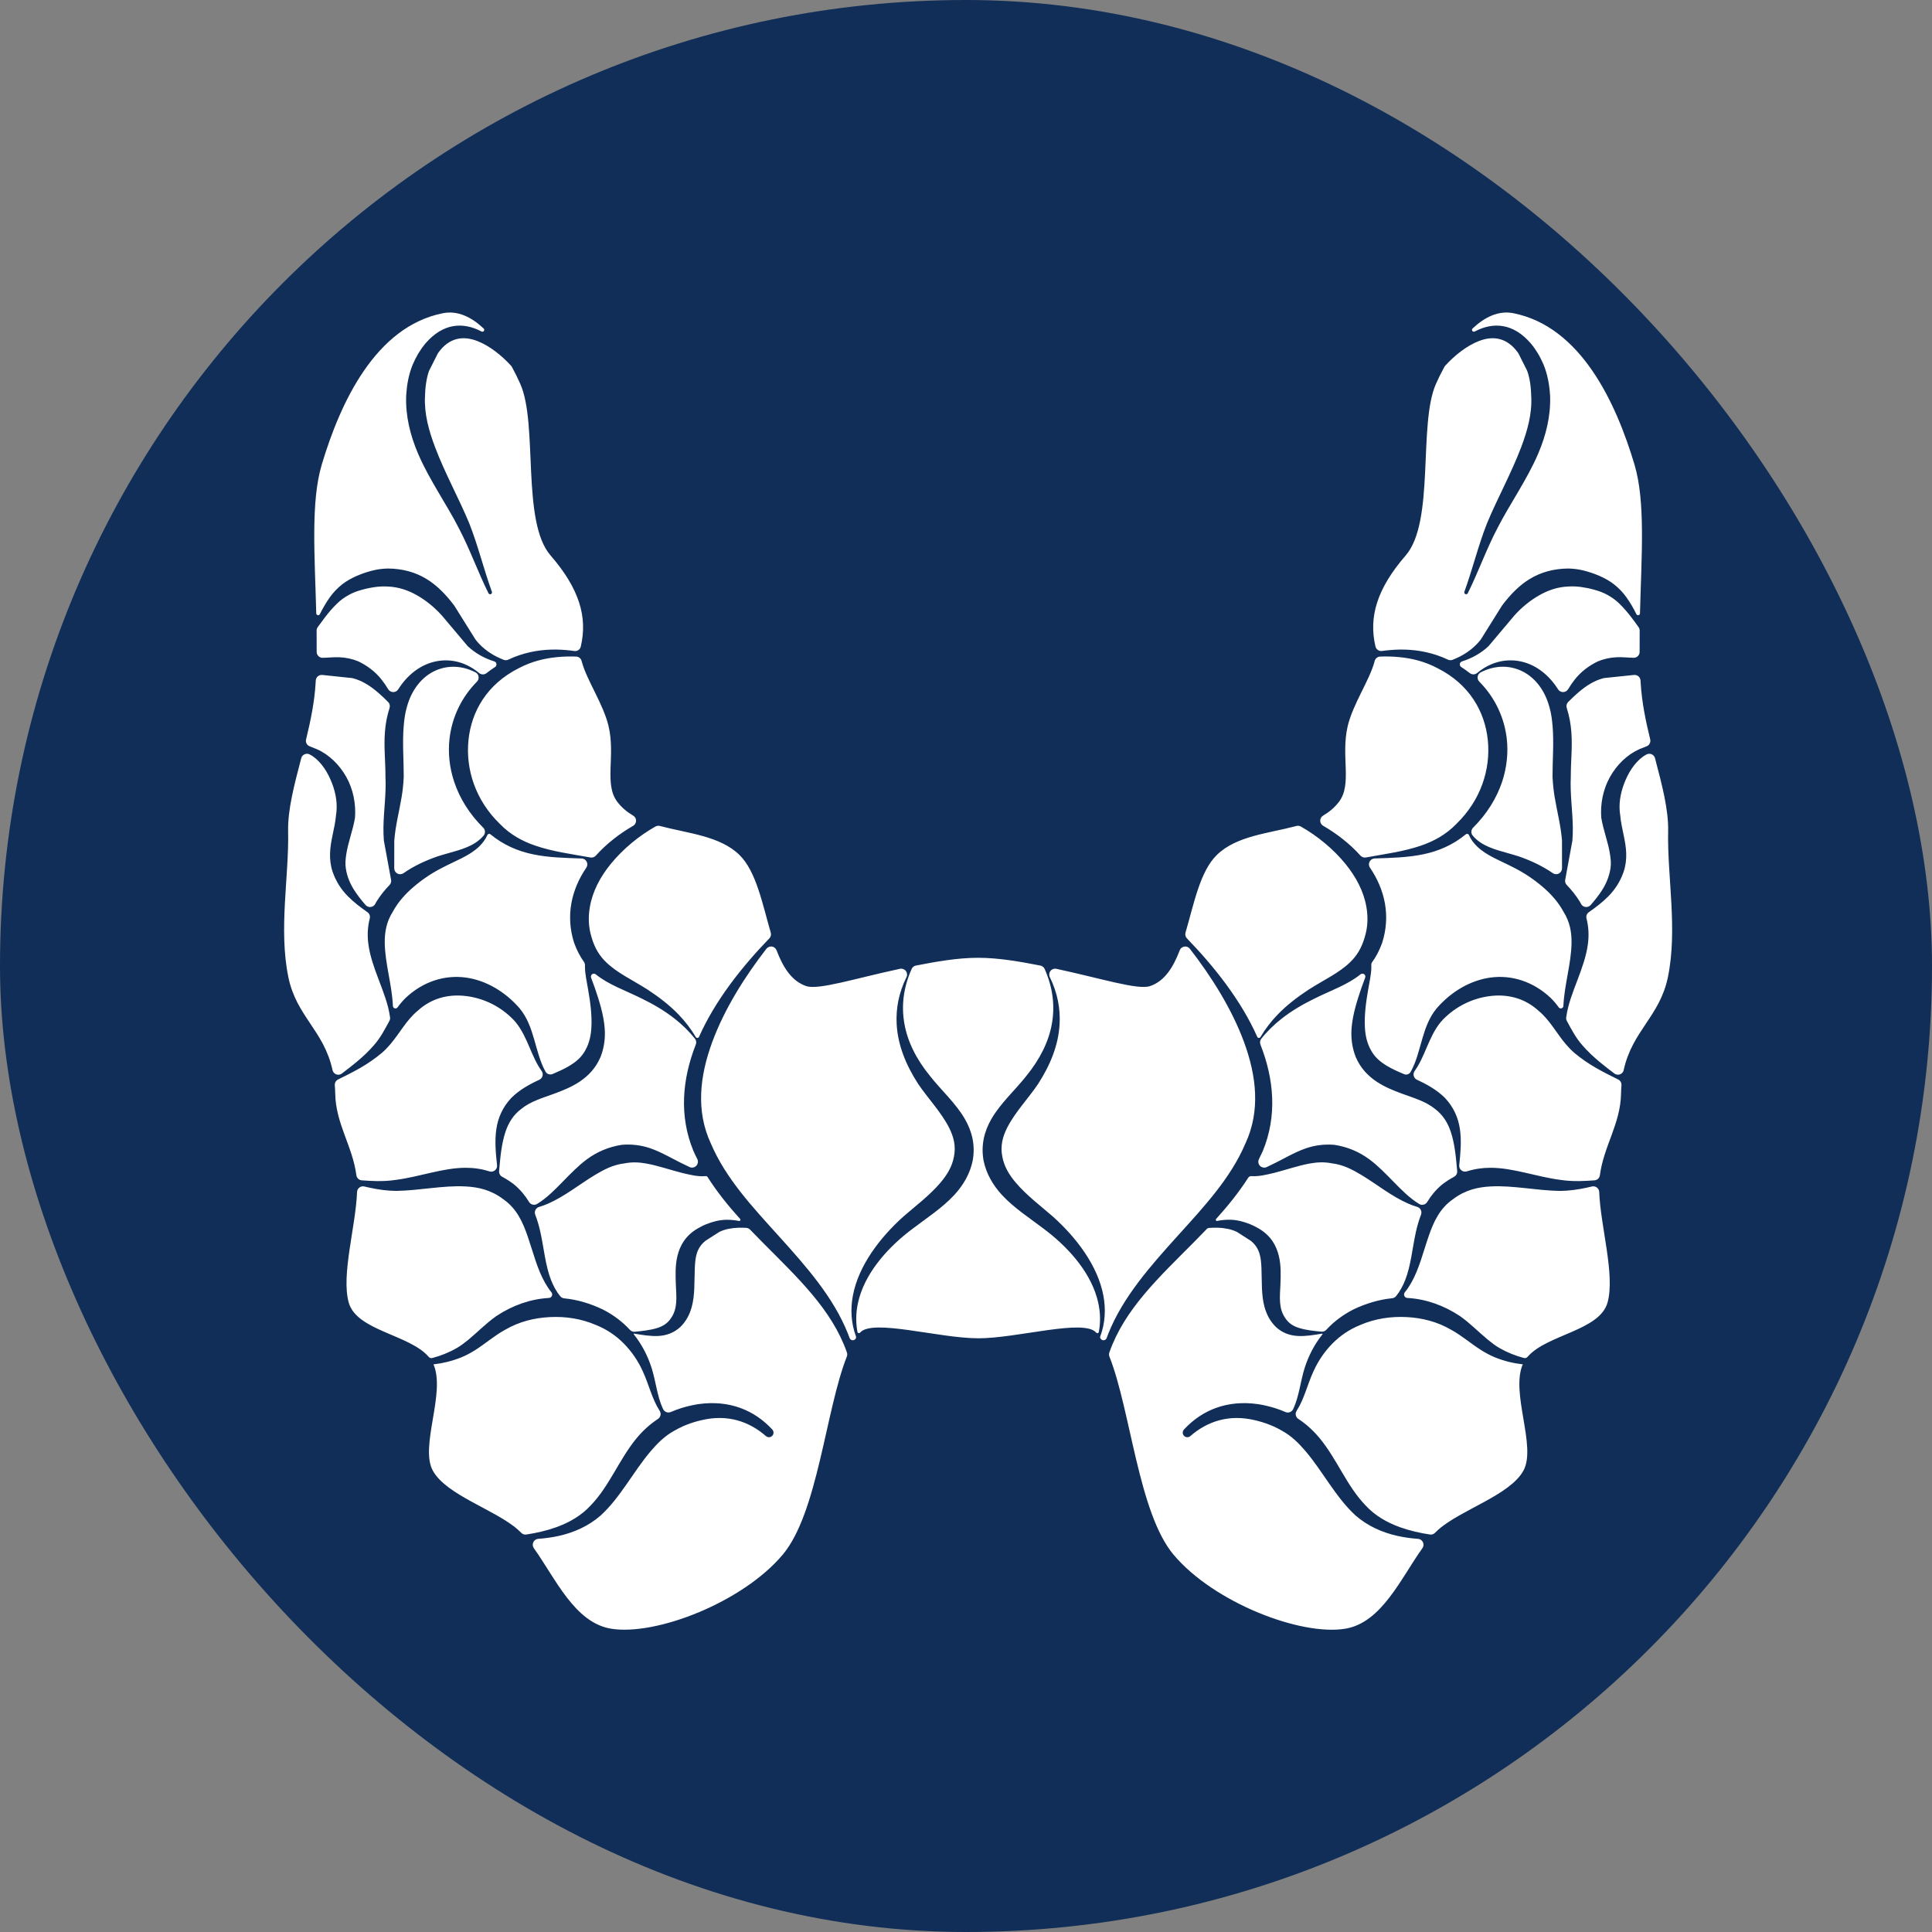
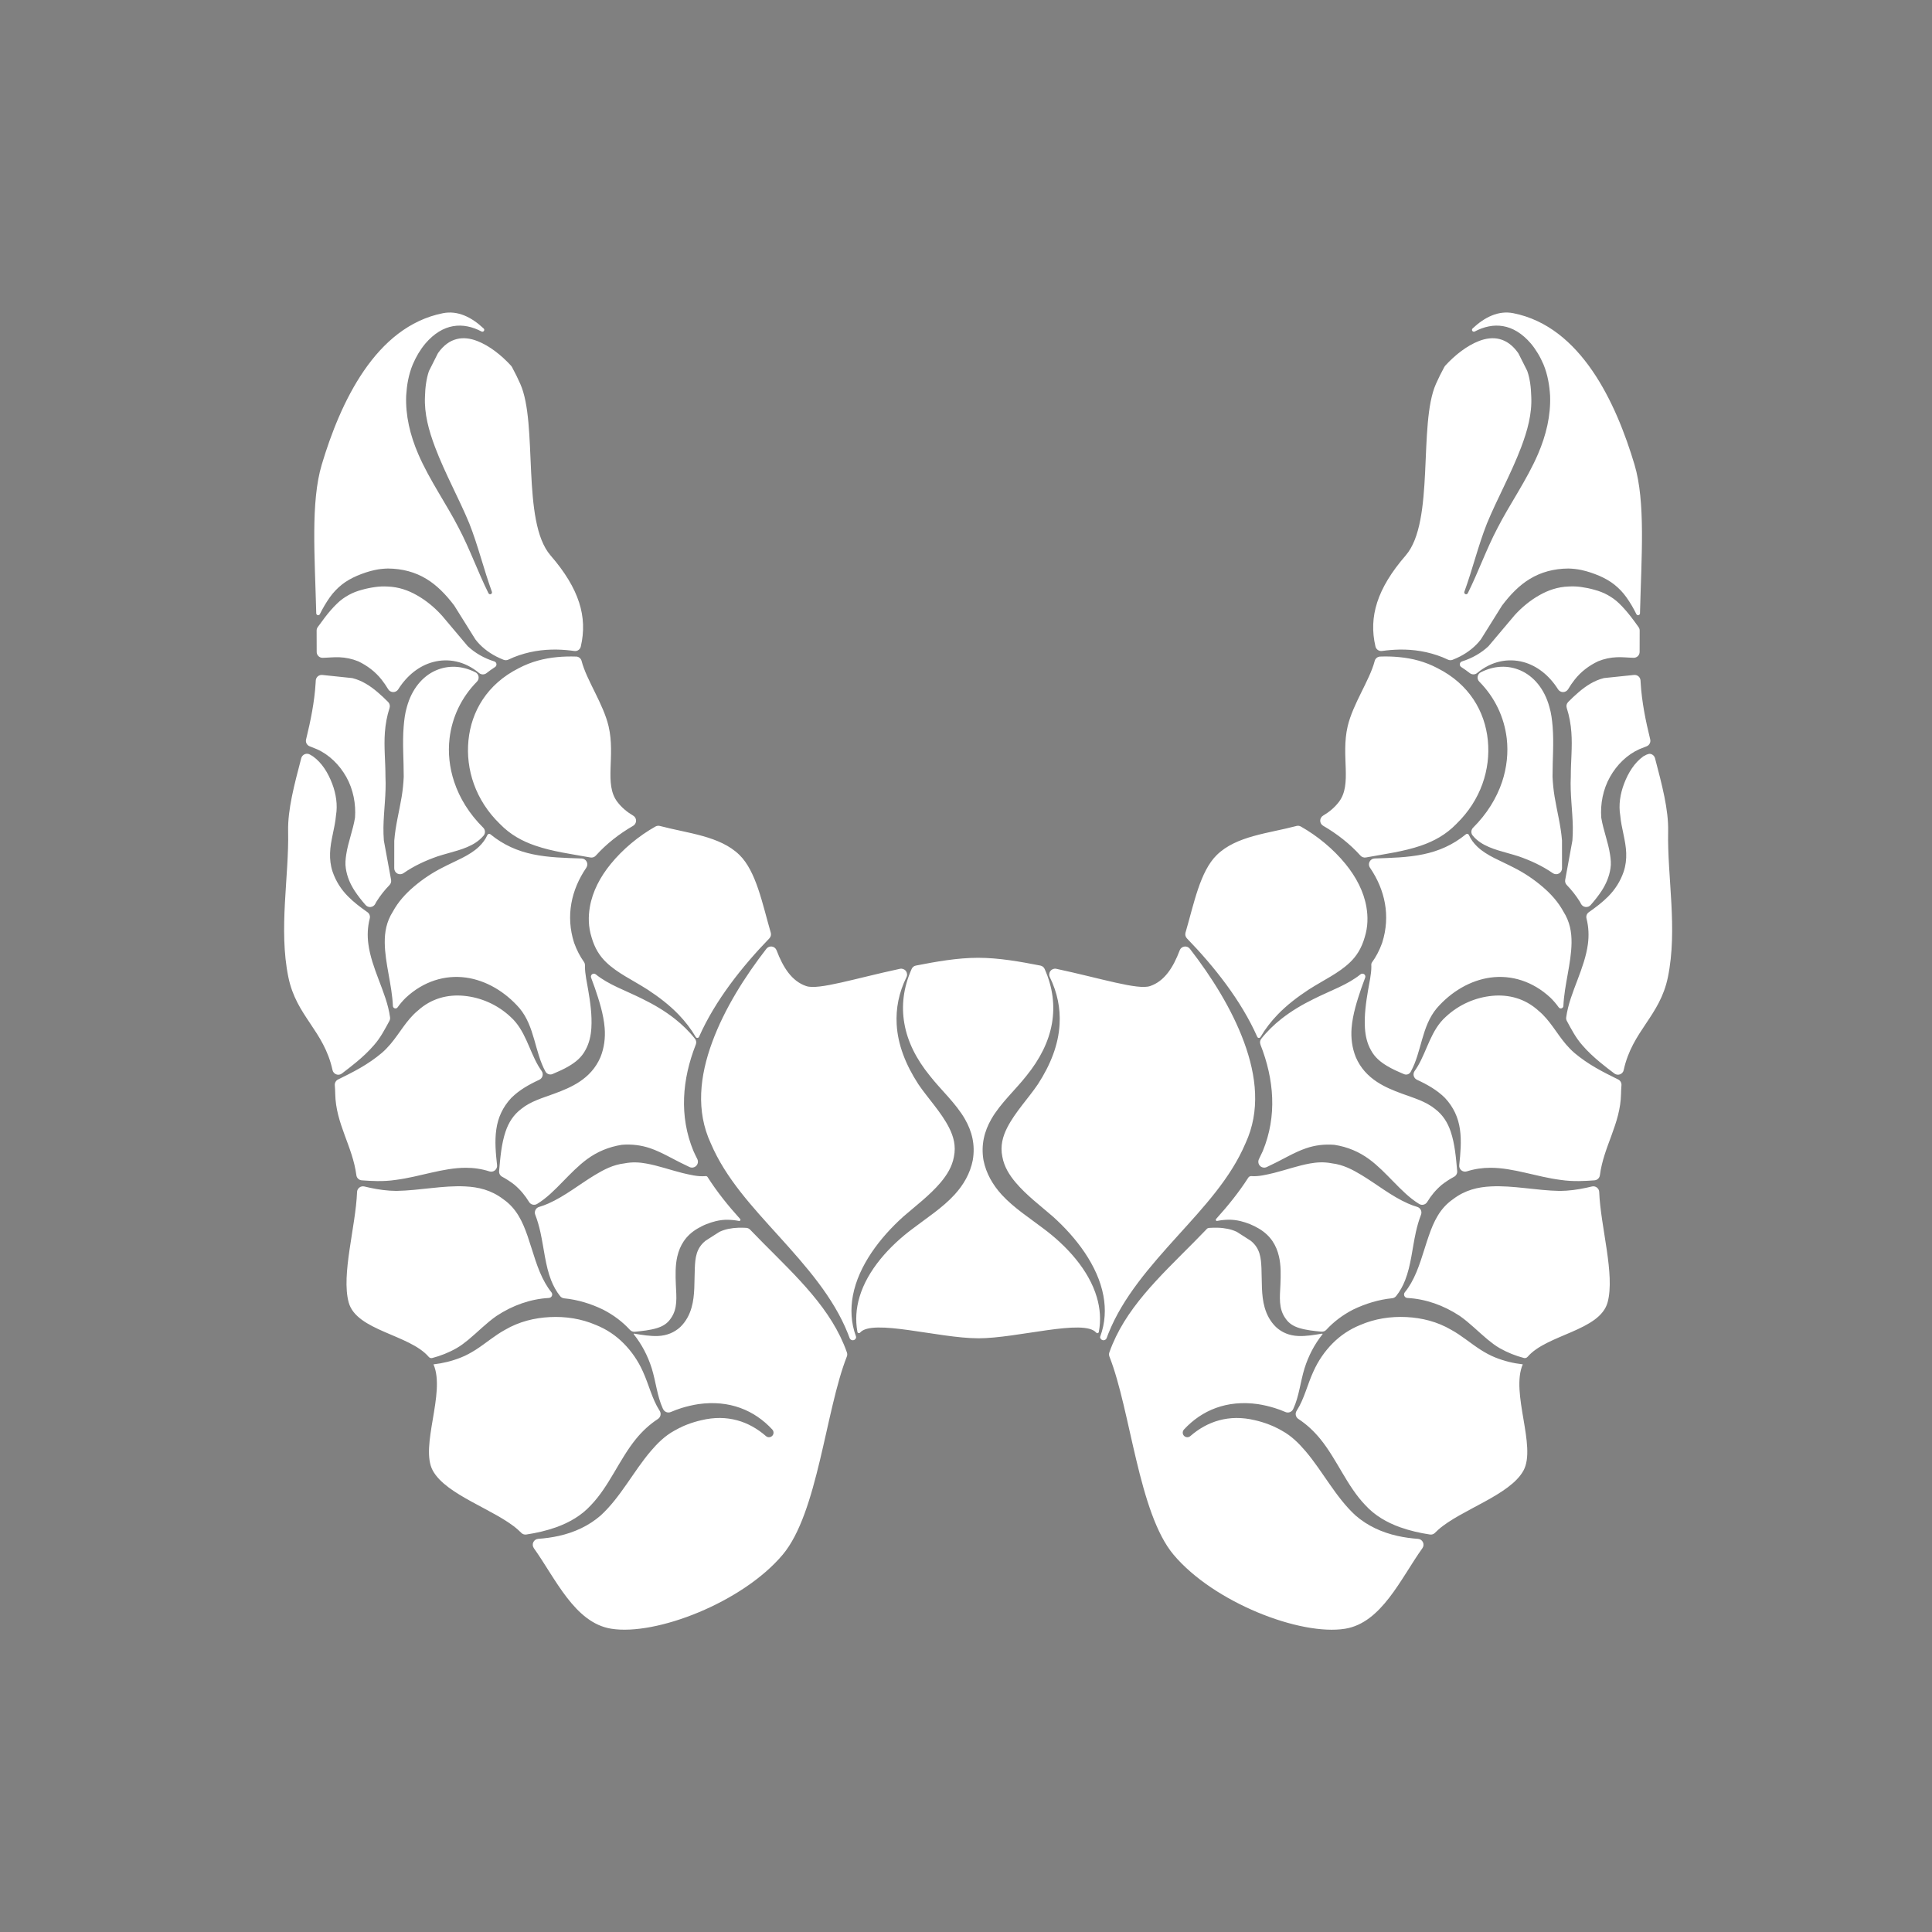
<svg xmlns="http://www.w3.org/2000/svg" width="68" height="68" viewBox="0 0 68 68" fill="none">
  <rect x="0" y="0" width="68" height="68" fill="#808080" stroke="none" />
-   <rect width="68" height="68" rx="34" fill="#102E57" />
  <g clip-path="url(#clip0_2719_1142)">
-     <path fill-rule="evenodd" clip-rule="evenodd" d="M34.427 47.103C33.042 47.103 30.699 46.404 30.272 46.904C30.259 46.92 30.238 46.926 30.218 46.921C30.198 46.916 30.183 46.9 30.179 46.88C30.101 46.46 30.134 46.05 30.25 45.656C30.533 44.696 31.311 43.847 32.139 43.234C32.607 42.876 33.171 42.513 33.593 42.053C33.911 41.707 34.145 41.305 34.238 40.837C34.332 40.295 34.21 39.819 33.963 39.389C33.643 38.831 33.112 38.356 32.727 37.863C32.253 37.28 31.941 36.665 31.83 36.02C31.722 35.401 31.794 34.763 32.087 34.104C32.114 34.042 32.17 33.997 32.236 33.985C32.938 33.848 33.699 33.711 34.427 33.711C35.156 33.711 35.916 33.848 36.618 33.985C36.684 33.998 36.74 34.042 36.768 34.104C37.06 34.763 37.132 35.402 37.025 36.021C36.913 36.666 36.601 37.28 36.128 37.864C35.743 38.356 35.211 38.831 34.891 39.389C34.645 39.819 34.523 40.295 34.616 40.838C34.71 41.305 34.944 41.707 35.261 42.054C35.684 42.514 36.248 42.876 36.716 43.234C37.543 43.847 38.322 44.696 38.604 45.657C38.72 46.05 38.754 46.461 38.675 46.88C38.672 46.9 38.656 46.917 38.637 46.922C38.617 46.927 38.596 46.92 38.583 46.905C38.156 46.404 35.813 47.104 34.428 47.104L34.427 47.103ZM11.259 21.616C11.245 21.643 11.214 21.658 11.184 21.652C11.154 21.645 11.132 21.619 11.131 21.587C11.079 19.56 10.933 17.664 11.325 16.352C11.976 14.173 13.211 11.498 15.588 11.024C16.111 10.92 16.598 11.162 17.023 11.562C17.048 11.584 17.051 11.621 17.032 11.648C17.013 11.674 16.978 11.683 16.949 11.668C16.298 11.325 15.592 11.368 14.971 12.092C14.878 12.203 14.796 12.322 14.721 12.445C14.648 12.568 14.585 12.697 14.528 12.828C14.455 13.003 14.402 13.188 14.364 13.376C14.327 13.558 14.308 13.743 14.296 13.925C14.269 14.628 14.435 15.318 14.72 15.979C15.115 16.897 15.725 17.756 16.151 18.593C16.537 19.325 16.819 20.13 17.193 20.88C17.193 20.88 17.193 20.88 17.193 20.88C17.209 20.911 17.245 20.925 17.277 20.911C17.309 20.898 17.324 20.862 17.313 20.829C17.313 20.829 17.313 20.829 17.313 20.828C17.025 20.035 16.825 19.2 16.518 18.424C16.165 17.567 15.662 16.663 15.313 15.739C15.093 15.155 14.928 14.564 14.958 13.953C14.962 13.799 14.973 13.642 14.997 13.487C15.019 13.343 15.049 13.2 15.096 13.065C15.099 13.056 15.103 13.048 15.107 13.041C15.145 12.965 15.365 12.528 15.406 12.447C15.411 12.438 15.416 12.428 15.422 12.42C15.812 11.872 16.309 11.813 16.797 12.002C17.225 12.168 17.644 12.497 17.989 12.874C18 12.886 18.01 12.9 18.018 12.915C18.13 13.12 18.228 13.322 18.312 13.511C18.944 14.932 18.343 18.356 19.378 19.55C20.393 20.721 20.683 21.716 20.444 22.747C20.443 22.75 20.442 22.753 20.442 22.756C20.419 22.86 20.321 22.928 20.216 22.913C20.012 22.884 19.806 22.867 19.601 22.863C19.09 22.854 18.584 22.933 18.084 23.132C18.018 23.159 17.955 23.187 17.893 23.217C17.842 23.241 17.783 23.244 17.729 23.224C17.64 23.189 17.552 23.15 17.466 23.106C17.174 22.955 16.917 22.749 16.735 22.508C16.731 22.504 16.728 22.498 16.725 22.493C16.666 22.4 16.052 21.417 15.991 21.319C15.987 21.314 15.984 21.309 15.98 21.303C15.693 20.926 15.379 20.6 15.007 20.375C14.616 20.137 14.165 20.014 13.652 20.01C13.498 20.014 13.345 20.029 13.195 20.062C12.978 20.108 12.769 20.18 12.567 20.265C12.37 20.351 12.19 20.45 12.03 20.578C11.872 20.705 11.732 20.85 11.608 21.024C11.475 21.213 11.36 21.409 11.258 21.616H11.259ZM17.396 23.278C17.437 23.291 17.468 23.327 17.473 23.369C17.479 23.412 17.46 23.455 17.423 23.478C17.319 23.545 17.219 23.617 17.125 23.691C17.048 23.753 16.938 23.752 16.862 23.688C16.352 23.263 15.771 23.162 15.242 23.302C14.758 23.431 14.327 23.769 14.015 24.264C13.977 24.324 13.91 24.36 13.838 24.359C13.767 24.358 13.701 24.321 13.664 24.26C13.593 24.142 13.516 24.028 13.43 23.92C13.207 23.638 12.925 23.427 12.608 23.276C12.388 23.187 12.168 23.142 11.944 23.133C11.748 23.125 11.551 23.149 11.353 23.153C11.298 23.153 11.245 23.131 11.206 23.091C11.167 23.052 11.145 22.999 11.146 22.944C11.148 22.694 11.147 22.445 11.144 22.197C11.143 22.153 11.157 22.11 11.182 22.074C11.265 21.958 11.35 21.842 11.437 21.729C11.569 21.557 11.707 21.394 11.864 21.243C11.99 21.118 12.128 21.023 12.275 20.941C12.419 20.861 12.572 20.803 12.741 20.758C12.89 20.716 13.044 20.684 13.2 20.663C13.346 20.642 13.493 20.635 13.641 20.644C14.034 20.658 14.367 20.777 14.672 20.95C14.992 21.131 15.286 21.369 15.554 21.666C15.556 21.667 15.558 21.669 15.559 21.671C15.605 21.725 16.369 22.633 16.453 22.732C16.458 22.738 16.463 22.744 16.469 22.749C16.719 22.983 17.042 23.17 17.397 23.279L17.396 23.278ZM20.277 23.108C20.372 23.111 20.453 23.179 20.473 23.273C20.646 23.941 21.237 24.775 21.421 25.565C21.667 26.618 21.254 27.599 21.728 28.223C21.881 28.424 22.071 28.581 22.285 28.707C22.349 28.744 22.389 28.813 22.388 28.888C22.387 28.962 22.347 29.03 22.283 29.067C21.799 29.346 21.343 29.701 20.972 30.114C20.924 30.168 20.851 30.194 20.779 30.18C20.118 30.06 19.454 29.975 18.839 29.763C18.386 29.608 17.965 29.381 17.597 29.002C17.596 29.001 17.594 28.999 17.593 28.998C16.732 28.164 16.387 27.074 16.488 26.059C16.588 25.042 17.142 24.079 18.261 23.517C18.695 23.288 19.147 23.172 19.611 23.128C19.831 23.107 20.054 23.102 20.277 23.109L20.277 23.108ZM23.07 29.091C23.117 29.064 23.173 29.058 23.225 29.071C24.206 29.332 25.337 29.419 26.024 30.089C26.618 30.669 26.833 31.812 27.128 32.825C27.15 32.897 27.13 32.974 27.078 33.028C26.122 34.016 25.17 35.214 24.604 36.493C24.594 36.515 24.572 36.53 24.548 36.532C24.523 36.533 24.5 36.52 24.488 36.499C24.32 36.212 24.117 35.952 23.888 35.713C23.564 35.376 23.189 35.09 22.792 34.83C22.252 34.485 21.735 34.253 21.338 33.871C21.111 33.654 20.932 33.379 20.82 32.985C20.706 32.619 20.702 32.261 20.762 31.917C20.856 31.376 21.123 30.867 21.492 30.414C21.927 29.879 22.489 29.419 23.069 29.091H23.07ZM26.975 33.393C27.021 33.334 27.095 33.304 27.169 33.315C27.243 33.326 27.305 33.376 27.332 33.446C27.561 34.05 27.867 34.535 28.377 34.707C28.807 34.853 30.088 34.439 31.675 34.099C31.753 34.082 31.833 34.111 31.882 34.174C31.931 34.236 31.94 34.321 31.905 34.393C31.635 34.941 31.529 35.496 31.56 36.051C31.599 36.765 31.874 37.469 32.321 38.158C32.656 38.653 33.126 39.142 33.404 39.69C33.562 40.001 33.653 40.333 33.575 40.712C33.513 41.062 33.33 41.355 33.104 41.623C32.724 42.072 32.219 42.451 31.799 42.816C30.974 43.556 30.218 44.543 30.019 45.6C29.931 46.071 29.951 46.553 30.125 47.03C30.136 47.059 30.133 47.092 30.116 47.117C30.091 47.156 30.047 47.177 30.002 47.172C29.957 47.167 29.918 47.136 29.903 47.094C29.883 47.039 29.862 46.985 29.841 46.931C29.334 45.66 28.38 44.577 27.404 43.498C26.484 42.48 25.54 41.472 25.019 40.245C25.018 40.243 25.017 40.241 25.016 40.239C24.489 39.1 24.628 37.873 25.067 36.681C25.496 35.512 26.214 34.375 26.975 33.393V33.393ZM29.809 47.603C29.825 47.65 29.824 47.702 29.805 47.748C29.058 49.642 28.783 53.252 27.548 54.72C26.137 56.398 23.088 57.582 21.509 57.325C20.229 57.117 19.557 55.567 18.791 54.492C18.747 54.431 18.738 54.351 18.77 54.282C18.802 54.214 18.868 54.168 18.943 54.162C19.188 54.145 19.431 54.111 19.668 54.059C20.216 53.937 20.721 53.706 21.143 53.339C21.842 52.698 22.29 51.795 22.907 51.072C23.143 50.795 23.399 50.54 23.732 50.357C23.795 50.321 23.859 50.286 23.925 50.253C23.935 50.248 23.947 50.248 23.958 50.252C23.958 50.252 23.959 50.252 23.959 50.251C23.959 50.251 23.959 50.25 23.958 50.25C23.954 50.248 23.95 50.245 23.946 50.243C24.025 50.205 24.107 50.169 24.19 50.137C24.352 50.076 24.517 50.025 24.685 49.987C25.601 49.766 26.367 50.029 26.959 50.546C26.959 50.546 26.959 50.546 26.959 50.546C27.024 50.602 27.121 50.598 27.18 50.537C27.24 50.476 27.241 50.379 27.183 50.316C27.183 50.316 27.183 50.315 27.183 50.315C26.555 49.636 25.675 49.265 24.577 49.421C24.379 49.452 24.183 49.498 23.989 49.557C23.86 49.598 23.733 49.645 23.61 49.698C23.507 49.742 23.389 49.698 23.34 49.597C23.335 49.588 23.331 49.579 23.326 49.569C23.131 49.143 23.086 48.635 22.938 48.157C22.797 47.714 22.586 47.312 22.306 46.962C22.303 46.958 22.302 46.951 22.305 46.946C22.308 46.941 22.314 46.938 22.32 46.939C22.591 46.984 22.889 47.036 23.173 47.022C23.466 47.006 23.727 46.906 23.945 46.706C24.149 46.506 24.269 46.273 24.341 46.02C24.466 45.586 24.434 45.093 24.455 44.634C24.471 44.28 24.5 43.939 24.827 43.675C24.833 43.67 24.839 43.666 24.845 43.662C24.901 43.626 25.242 43.408 25.311 43.364C25.319 43.359 25.328 43.354 25.337 43.35C25.434 43.306 25.535 43.273 25.64 43.252C25.756 43.229 25.872 43.215 25.989 43.212C26.081 43.21 26.172 43.211 26.263 43.216C26.316 43.219 26.365 43.242 26.402 43.28C26.404 43.282 26.406 43.284 26.408 43.286C27.576 44.507 28.884 45.618 29.577 47.047C29.664 47.227 29.742 47.412 29.809 47.603ZM18.524 54.01C18.459 54.02 18.393 53.998 18.347 53.951C18.308 53.912 18.27 53.875 18.23 53.84C17.438 53.137 15.707 52.628 15.233 51.76C14.768 50.906 15.693 49.024 15.258 48.023C15.258 48.022 15.258 48.022 15.258 48.021C15.258 48.021 15.259 48.021 15.259 48.021C15.585 47.984 15.903 47.907 16.225 47.779C16.409 47.706 16.577 47.612 16.741 47.509C17.092 47.284 17.405 47.008 17.776 46.805C18.271 46.516 18.812 46.383 19.356 46.357C19.901 46.33 20.454 46.41 20.98 46.637C21.355 46.788 21.678 47.007 21.95 47.282C22.23 47.564 22.46 47.897 22.629 48.276C22.839 48.735 22.951 49.237 23.206 49.636C23.21 49.642 23.214 49.649 23.218 49.655C23.248 49.701 23.259 49.758 23.247 49.812C23.235 49.866 23.203 49.913 23.157 49.943C22.862 50.136 22.609 50.372 22.389 50.641C21.796 51.366 21.444 52.309 20.795 52.981C20.464 53.343 20.041 53.586 19.579 53.753C19.24 53.874 18.883 53.956 18.524 54.01H18.524ZM15.214 47.797C15.168 47.81 15.12 47.794 15.089 47.757C14.414 46.968 12.545 46.84 12.272 45.839C12.006 44.861 12.52 43.176 12.567 41.957C12.568 41.895 12.598 41.836 12.648 41.798C12.698 41.759 12.762 41.746 12.823 41.76C12.885 41.775 12.948 41.789 13.01 41.803C13.322 41.871 13.636 41.914 13.953 41.916C14.78 41.901 15.596 41.718 16.376 41.758C16.832 41.781 17.28 41.878 17.716 42.21C18.18 42.532 18.394 43.002 18.567 43.499C18.764 44.067 18.904 44.664 19.191 45.163C19.255 45.276 19.327 45.384 19.408 45.484C19.437 45.52 19.444 45.569 19.425 45.611C19.407 45.653 19.366 45.681 19.321 45.683C19.321 45.684 19.321 45.684 19.321 45.684C18.674 45.719 18.043 45.942 17.474 46.318C17.114 46.569 16.817 46.88 16.484 47.155C16.353 47.262 16.219 47.366 16.068 47.452C15.79 47.61 15.508 47.72 15.216 47.797C15.216 47.797 15.215 47.797 15.215 47.797H15.214ZM12.733 41.544C12.635 41.537 12.555 41.461 12.543 41.363C12.409 40.34 11.818 39.556 11.799 38.497C11.797 38.393 11.792 38.294 11.784 38.198C11.777 38.112 11.823 38.032 11.899 37.994C12.158 37.867 12.421 37.736 12.675 37.59C12.949 37.432 13.206 37.256 13.439 37.059C13.549 36.965 13.647 36.862 13.739 36.754C14.069 36.367 14.305 35.902 14.703 35.574C15.184 35.136 15.759 34.997 16.323 35.049C16.911 35.103 17.5 35.35 17.972 35.793C18.484 36.253 18.618 36.953 18.948 37.517C18.985 37.578 19.023 37.638 19.064 37.696C19.1 37.746 19.111 37.809 19.095 37.869C19.079 37.928 19.038 37.978 18.982 38.004C18.622 38.17 18.277 38.364 17.998 38.641C17.691 38.968 17.527 39.34 17.469 39.747C17.409 40.158 17.448 40.59 17.495 41.011C17.503 41.081 17.474 41.149 17.419 41.193C17.365 41.237 17.291 41.251 17.225 41.229C16.951 41.141 16.674 41.102 16.393 41.102C15.587 41.102 14.772 41.421 13.925 41.529C13.707 41.562 13.489 41.573 13.267 41.57C13.089 41.568 12.911 41.557 12.734 41.544H12.733ZM12.032 37.785C11.976 37.828 11.901 37.839 11.835 37.814C11.769 37.79 11.719 37.733 11.704 37.664C11.398 36.267 10.431 35.772 10.149 34.391C9.802 32.699 10.175 30.856 10.141 29.26C10.124 28.493 10.359 27.617 10.603 26.685C10.62 26.622 10.664 26.571 10.725 26.546C10.785 26.52 10.853 26.525 10.909 26.558C10.952 26.584 10.988 26.605 11.003 26.614C11.008 26.617 11.014 26.62 11.019 26.624C11.332 26.85 11.545 27.2 11.69 27.578C11.829 27.94 11.888 28.334 11.826 28.697C11.788 29.146 11.63 29.582 11.617 30.026C11.61 30.243 11.633 30.46 11.705 30.678C11.823 31.021 12.006 31.305 12.246 31.547C12.452 31.757 12.689 31.935 12.933 32.106C13.004 32.156 13.036 32.244 13.014 32.328C12.937 32.631 12.925 32.929 12.965 33.227C13.021 33.651 13.171 34.066 13.329 34.483C13.494 34.919 13.667 35.35 13.729 35.808C13.735 35.851 13.726 35.896 13.705 35.934C13.544 36.23 13.39 36.529 13.165 36.783C12.978 37.001 12.764 37.201 12.535 37.39C12.371 37.526 12.201 37.657 12.032 37.785H12.032ZM10.904 26.269C10.804 26.233 10.747 26.128 10.773 26.025C10.931 25.378 11.069 24.71 11.109 24.037C11.11 24.009 11.112 23.98 11.114 23.951C11.117 23.895 11.143 23.842 11.186 23.805C11.229 23.768 11.286 23.751 11.343 23.756C11.676 23.791 12.284 23.855 12.383 23.865C12.393 23.866 12.402 23.867 12.412 23.87C12.742 23.953 13.031 24.14 13.298 24.369C13.425 24.478 13.547 24.592 13.662 24.709C13.716 24.764 13.735 24.845 13.711 24.919C13.62 25.201 13.568 25.486 13.547 25.775C13.508 26.289 13.568 26.808 13.567 27.336C13.598 27.934 13.505 28.524 13.496 29.119C13.494 29.272 13.499 29.423 13.51 29.576C13.511 29.584 13.512 29.591 13.513 29.598C13.534 29.71 13.706 30.647 13.765 30.968C13.777 31.034 13.756 31.103 13.709 31.151C13.535 31.329 13.38 31.527 13.246 31.741C13.233 31.764 13.221 31.788 13.209 31.811C13.178 31.873 13.118 31.915 13.049 31.923C12.981 31.932 12.912 31.905 12.867 31.853C12.729 31.695 12.598 31.531 12.484 31.356C12.329 31.118 12.216 30.863 12.172 30.565C12.144 30.396 12.163 30.236 12.186 30.076C12.251 29.641 12.424 29.22 12.495 28.78C12.531 28.302 12.435 27.785 12.188 27.345C11.945 26.915 11.585 26.561 11.153 26.369C11.071 26.334 10.988 26.3 10.904 26.269ZM16.733 23.662C16.793 23.692 16.834 23.748 16.844 23.814C16.855 23.879 16.833 23.945 16.787 23.992C16.233 24.553 15.91 25.252 15.823 25.989C15.763 26.492 15.819 27.015 15.985 27.515C16.178 28.098 16.524 28.653 17.007 29.131C17.083 29.206 17.09 29.326 17.023 29.409C16.942 29.504 16.85 29.584 16.748 29.653C16.373 29.904 15.876 29.987 15.405 30.14C14.983 30.287 14.57 30.476 14.202 30.733C14.139 30.777 14.056 30.782 13.987 30.747C13.919 30.711 13.876 30.64 13.876 30.563C13.876 30.179 13.877 29.665 13.877 29.597C13.877 29.592 13.877 29.587 13.878 29.581C13.917 29.062 14.052 28.56 14.137 28.046C14.176 27.812 14.199 27.577 14.21 27.34C14.211 26.739 14.16 26.154 14.208 25.57C14.227 25.339 14.253 25.108 14.323 24.875C14.494 24.254 14.869 23.801 15.344 23.595C15.766 23.413 16.252 23.418 16.734 23.663L16.733 23.662ZM20.473 30.215C20.549 30.218 20.616 30.262 20.65 30.33C20.684 30.397 20.678 30.477 20.636 30.54C20.635 30.541 20.634 30.543 20.633 30.545C20.107 31.317 19.906 32.238 20.205 33.179C20.206 33.182 20.207 33.185 20.208 33.187C20.302 33.447 20.417 33.665 20.549 33.85C20.576 33.887 20.59 33.931 20.589 33.977C20.589 33.991 20.589 34.006 20.589 34.021C20.589 34.295 20.659 34.571 20.702 34.842C20.774 35.26 20.842 35.73 20.814 36.182C20.797 36.457 20.738 36.72 20.607 36.956C20.469 37.218 20.263 37.381 20.036 37.517C19.853 37.628 19.653 37.715 19.449 37.802C19.356 37.842 19.247 37.804 19.198 37.715C18.817 37.023 18.825 36.134 18.288 35.489C17.777 34.9 17.102 34.504 16.398 34.407C15.662 34.307 14.906 34.536 14.283 35.117C14.176 35.222 14.079 35.335 13.994 35.455C13.972 35.487 13.931 35.501 13.893 35.49C13.856 35.479 13.83 35.445 13.829 35.406C13.795 34.654 13.551 33.91 13.542 33.184C13.538 32.814 13.597 32.448 13.829 32.083C14.015 31.741 14.274 31.456 14.567 31.207C14.875 30.945 15.214 30.718 15.573 30.538C16.03 30.297 16.526 30.123 16.863 29.796C16.983 29.68 17.084 29.548 17.155 29.388C17.164 29.369 17.181 29.355 17.202 29.35C17.223 29.345 17.245 29.35 17.261 29.364C17.725 29.744 18.225 29.957 18.756 30.068C19.311 30.185 19.89 30.196 20.475 30.216L20.473 30.215ZM26.051 42.903C26.063 42.917 26.066 42.937 26.056 42.953C26.047 42.969 26.029 42.978 26.011 42.974C25.879 42.947 25.746 42.934 25.61 42.932C25.47 42.929 25.331 42.948 25.194 42.98C25.081 43.007 24.971 43.044 24.861 43.087C24.75 43.131 24.646 43.186 24.544 43.245C24.127 43.494 23.931 43.836 23.84 44.219C23.766 44.535 23.773 44.883 23.788 45.225C23.806 45.644 23.863 46.061 23.603 46.414C23.488 46.585 23.321 46.684 23.125 46.744C22.874 46.821 22.599 46.847 22.346 46.873C22.28 46.879 22.215 46.855 22.171 46.806C21.908 46.519 21.591 46.282 21.228 46.095C20.787 45.881 20.324 45.743 19.857 45.697C19.802 45.691 19.751 45.664 19.716 45.621C19.579 45.451 19.479 45.264 19.399 45.064C19.194 44.542 19.147 43.944 19.021 43.371C18.974 43.16 18.916 42.953 18.839 42.755C18.818 42.701 18.82 42.64 18.846 42.588C18.871 42.535 18.918 42.496 18.974 42.48C19.084 42.448 19.192 42.408 19.298 42.361C19.882 42.103 20.386 41.69 20.937 41.357C21.253 41.167 21.578 40.994 21.978 40.947C22.248 40.894 22.499 40.907 22.745 40.952C23.17 41.028 23.579 41.175 24.015 41.285C24.284 41.348 24.55 41.416 24.811 41.397C24.819 41.396 24.828 41.396 24.836 41.395C24.864 41.392 24.89 41.405 24.905 41.429C25.236 41.949 25.628 42.437 26.051 42.904V42.903ZM24.461 36.56C24.506 36.618 24.518 36.696 24.49 36.764C24.006 37.996 23.902 39.285 24.405 40.507C24.406 40.509 24.407 40.511 24.408 40.513C24.45 40.608 24.495 40.702 24.543 40.795C24.582 40.874 24.568 40.969 24.506 41.033C24.444 41.096 24.349 41.114 24.269 41.076C24.218 41.051 24.167 41.026 24.115 41.001C23.692 40.803 23.308 40.56 22.884 40.414C22.573 40.309 22.247 40.265 21.888 40.293C21.416 40.367 21.011 40.543 20.659 40.802C20.351 41.03 20.084 41.309 19.814 41.584C19.527 41.878 19.247 42.166 18.902 42.376C18.804 42.434 18.678 42.401 18.62 42.303C18.488 42.086 18.323 41.884 18.112 41.704C18.109 41.702 18.107 41.699 18.104 41.697C17.963 41.588 17.82 41.496 17.677 41.419C17.602 41.38 17.559 41.3 17.567 41.217C17.608 40.751 17.647 40.264 17.795 39.825C17.899 39.518 18.065 39.243 18.348 39.029C18.68 38.76 19.1 38.644 19.504 38.495C19.817 38.381 20.123 38.254 20.39 38.078C20.705 37.87 20.967 37.597 21.134 37.209C21.265 36.882 21.311 36.534 21.282 36.178C21.243 35.696 21.086 35.211 20.94 34.781C20.897 34.657 20.848 34.532 20.803 34.406C20.789 34.362 20.805 34.314 20.843 34.288C20.88 34.262 20.931 34.264 20.967 34.292C21.422 34.661 21.997 34.851 22.608 35.156C23.015 35.355 23.403 35.584 23.754 35.861C24.015 36.068 24.254 36.298 24.461 36.561L24.461 36.56ZM57.723 21.588C57.722 21.619 57.7 21.645 57.67 21.652C57.64 21.659 57.609 21.644 57.595 21.616C57.494 21.409 57.379 21.213 57.245 21.024C57.122 20.85 56.981 20.705 56.823 20.578C56.664 20.451 56.483 20.351 56.286 20.265C56.084 20.18 55.875 20.109 55.659 20.062C55.508 20.03 55.355 20.014 55.201 20.01C54.688 20.014 54.238 20.138 53.847 20.375C53.474 20.6 53.16 20.926 52.874 21.304C52.87 21.309 52.866 21.314 52.863 21.319C52.802 21.417 52.187 22.4 52.129 22.493C52.126 22.498 52.122 22.504 52.118 22.509C51.936 22.749 51.679 22.955 51.387 23.106C51.301 23.15 51.213 23.189 51.124 23.224C51.071 23.244 51.012 23.241 50.961 23.217C50.899 23.188 50.835 23.159 50.77 23.132C50.27 22.934 49.764 22.854 49.253 22.863C49.049 22.867 48.846 22.884 48.642 22.912C48.536 22.927 48.435 22.858 48.411 22.752C48.411 22.751 48.41 22.749 48.41 22.747C48.171 21.716 48.461 20.721 49.476 19.55C50.51 18.356 49.91 14.932 50.541 13.511C50.625 13.322 50.724 13.12 50.836 12.915C50.843 12.9 50.853 12.886 50.864 12.874C51.209 12.497 51.628 12.168 52.056 12.002C52.544 11.813 53.042 11.872 53.432 12.42C53.438 12.428 53.443 12.437 53.448 12.447C53.489 12.528 53.709 12.965 53.747 13.041C53.751 13.049 53.754 13.056 53.757 13.065C53.805 13.2 53.835 13.343 53.857 13.487C53.88 13.642 53.891 13.799 53.895 13.953C53.926 14.565 53.761 15.155 53.541 15.739C53.191 16.663 52.689 17.567 52.336 18.424C52.029 19.2 51.829 20.035 51.541 20.828C51.541 20.828 51.541 20.829 51.541 20.829C51.529 20.861 51.545 20.898 51.577 20.911C51.608 20.925 51.645 20.911 51.661 20.88C51.661 20.88 51.661 20.88 51.661 20.88C52.035 20.13 52.317 19.325 52.703 18.593C53.129 17.756 53.739 16.897 54.134 15.979C54.418 15.318 54.585 14.629 54.558 13.925C54.546 13.743 54.527 13.558 54.489 13.376C54.452 13.188 54.399 13.003 54.326 12.828C54.269 12.697 54.206 12.568 54.132 12.445C54.058 12.322 53.976 12.203 53.883 12.092C53.262 11.368 52.556 11.325 51.905 11.668C51.876 11.683 51.84 11.674 51.821 11.647C51.802 11.62 51.806 11.584 51.83 11.561C52.255 11.162 52.743 10.919 53.266 11.024C55.643 11.497 56.878 14.173 57.529 16.352C57.92 17.664 57.774 19.56 57.722 21.587L57.723 21.588ZM51.431 23.478C51.395 23.454 51.375 23.412 51.381 23.369C51.387 23.327 51.417 23.291 51.458 23.279C51.813 23.169 52.137 22.982 52.386 22.748C52.392 22.743 52.397 22.736 52.402 22.73C52.486 22.632 53.25 21.724 53.296 21.67C53.297 21.668 53.299 21.666 53.3 21.664C53.569 21.367 53.863 21.129 54.183 20.948C54.488 20.776 54.821 20.656 55.214 20.643C55.361 20.634 55.508 20.64 55.655 20.661C55.811 20.683 55.964 20.714 56.114 20.757C56.282 20.802 56.436 20.86 56.58 20.94C56.727 21.022 56.865 21.117 56.991 21.241C57.148 21.393 57.285 21.556 57.418 21.727C57.505 21.841 57.59 21.956 57.672 22.073C57.698 22.109 57.712 22.152 57.711 22.196C57.708 22.444 57.707 22.693 57.709 22.943C57.71 22.998 57.689 23.051 57.65 23.091C57.611 23.13 57.558 23.152 57.502 23.152C57.303 23.148 57.107 23.124 56.911 23.132C56.687 23.141 56.467 23.186 56.247 23.275C55.93 23.426 55.648 23.637 55.425 23.919C55.34 24.027 55.262 24.141 55.192 24.259C55.154 24.32 55.088 24.358 55.017 24.359C54.945 24.36 54.878 24.324 54.839 24.263C54.527 23.769 54.096 23.43 53.613 23.301C53.084 23.161 52.503 23.263 51.992 23.687C51.917 23.75 51.807 23.752 51.73 23.69C51.636 23.616 51.536 23.545 51.431 23.478L51.431 23.478ZM48.382 23.273C48.402 23.18 48.483 23.112 48.577 23.109C48.801 23.101 49.023 23.106 49.244 23.128C49.707 23.171 50.159 23.287 50.593 23.516C51.713 24.079 52.266 25.041 52.367 26.058C52.468 27.074 52.123 28.163 51.261 28.997C51.26 28.999 51.258 29 51.257 29.002C50.889 29.38 50.468 29.607 50.015 29.763C49.4 29.974 48.737 30.059 48.075 30.18C48.003 30.193 47.93 30.168 47.882 30.113C47.512 29.701 47.056 29.346 46.572 29.065C46.508 29.029 46.468 28.961 46.467 28.887C46.467 28.813 46.506 28.744 46.569 28.707C46.784 28.58 46.973 28.424 47.127 28.222C47.6 27.599 47.188 26.618 47.433 25.564C47.618 24.774 48.208 23.941 48.382 23.273V23.273ZM45.629 29.071C45.682 29.058 45.737 29.064 45.785 29.091C46.365 29.419 46.927 29.879 47.362 30.414C47.73 30.867 47.998 31.376 48.092 31.917C48.152 32.261 48.148 32.619 48.034 32.985C47.922 33.379 47.743 33.654 47.516 33.871C47.119 34.253 46.602 34.485 46.062 34.83C45.666 35.09 45.291 35.376 44.966 35.713C44.737 35.952 44.534 36.212 44.366 36.499C44.354 36.52 44.331 36.533 44.306 36.532C44.282 36.53 44.26 36.515 44.251 36.493C43.684 35.213 42.733 34.016 41.776 33.028C41.724 32.974 41.705 32.897 41.726 32.825C42.022 31.813 42.236 30.669 42.83 30.09C43.518 29.419 44.648 29.333 45.63 29.072L45.629 29.071ZM41.522 33.446C41.549 33.376 41.611 33.327 41.685 33.316C41.759 33.304 41.833 33.334 41.879 33.393C42.64 34.375 43.358 35.512 43.787 36.681C44.225 37.873 44.365 39.1 43.838 40.239C43.837 40.242 43.836 40.243 43.835 40.245C43.314 41.472 42.37 42.48 41.45 43.498C40.475 44.577 39.52 45.66 39.013 46.931C38.992 46.985 38.971 47.039 38.951 47.094C38.936 47.136 38.897 47.167 38.852 47.172C38.807 47.177 38.763 47.156 38.739 47.117C38.736 47.114 38.734 47.111 38.732 47.107C38.719 47.087 38.716 47.063 38.725 47.041C38.902 46.561 38.924 46.074 38.835 45.6C38.637 44.543 37.881 43.556 37.055 42.816C36.636 42.451 36.13 42.072 35.75 41.623C35.524 41.355 35.342 41.062 35.279 40.712C35.201 40.333 35.292 40.001 35.45 39.69C35.729 39.142 36.199 38.653 36.533 38.158C36.98 37.469 37.255 36.765 37.294 36.051C37.326 35.496 37.219 34.941 36.95 34.392C36.915 34.321 36.924 34.236 36.973 34.174C37.022 34.111 37.101 34.082 37.179 34.099C38.766 34.439 40.048 34.852 40.478 34.707C40.988 34.535 41.294 34.05 41.523 33.446L41.522 33.446ZM39.049 47.748C39.03 47.701 39.029 47.65 39.045 47.602C39.112 47.412 39.19 47.227 39.277 47.047C39.97 45.617 41.279 44.507 42.446 43.286C42.456 43.276 42.466 43.265 42.475 43.255C42.496 43.233 42.525 43.22 42.555 43.218C42.658 43.212 42.761 43.209 42.865 43.212C42.982 43.214 43.098 43.229 43.214 43.252C43.319 43.273 43.419 43.306 43.517 43.35C43.526 43.354 43.535 43.359 43.543 43.364C43.611 43.408 43.952 43.626 44.008 43.662C44.015 43.666 44.021 43.67 44.027 43.675C44.354 43.939 44.383 44.28 44.399 44.635C44.419 45.093 44.387 45.586 44.512 46.02C44.585 46.273 44.705 46.506 44.909 46.706C45.126 46.907 45.388 47.007 45.68 47.022C45.965 47.037 46.263 46.984 46.534 46.939C46.54 46.938 46.546 46.941 46.548 46.946C46.552 46.951 46.551 46.958 46.547 46.963C46.267 47.312 46.056 47.715 45.916 48.158C45.768 48.636 45.724 49.143 45.527 49.57C45.523 49.579 45.518 49.589 45.514 49.598C45.466 49.699 45.347 49.743 45.244 49.699C45.121 49.645 44.994 49.598 44.865 49.558C44.672 49.498 44.475 49.452 44.277 49.421C43.179 49.265 42.299 49.636 41.671 50.315C41.671 50.315 41.671 50.316 41.671 50.316C41.613 50.379 41.614 50.476 41.674 50.537C41.733 50.598 41.831 50.602 41.895 50.546C41.895 50.546 41.895 50.546 41.895 50.546C42.487 50.03 43.253 49.766 44.17 49.987C44.337 50.025 44.503 50.076 44.664 50.138C44.747 50.17 44.829 50.205 44.909 50.243C44.904 50.246 44.9 50.248 44.896 50.25C44.896 50.25 44.896 50.251 44.896 50.251C44.896 50.252 44.896 50.252 44.897 50.252C44.9 50.251 44.903 50.25 44.906 50.249C44.91 50.247 44.916 50.247 44.921 50.249C44.99 50.283 45.057 50.319 45.123 50.358C45.456 50.54 45.711 50.796 45.948 51.073C46.564 51.796 47.012 52.699 47.711 53.34C48.133 53.706 48.638 53.937 49.187 54.059C49.423 54.112 49.666 54.145 49.911 54.163C49.986 54.168 50.053 54.214 50.084 54.283C50.116 54.351 50.107 54.432 50.063 54.492C49.297 55.567 48.625 57.117 47.345 57.326C45.766 57.583 42.717 56.399 41.306 54.721C40.072 53.253 39.796 49.642 39.049 47.749V47.748ZM50.507 53.951C50.461 53.998 50.395 54.02 50.33 54.01C49.972 53.956 49.614 53.874 49.275 53.753C48.813 53.586 48.39 53.343 48.059 52.981C47.41 52.309 47.058 51.366 46.465 50.641C46.245 50.372 45.993 50.136 45.698 49.942C45.652 49.912 45.62 49.865 45.608 49.811C45.597 49.758 45.607 49.701 45.637 49.656C45.64 49.649 45.645 49.642 45.649 49.636C45.904 49.236 46.015 48.734 46.226 48.275C46.395 47.897 46.624 47.564 46.904 47.281C47.176 47.007 47.499 46.788 47.874 46.636C48.4 46.409 48.953 46.33 49.498 46.356C50.042 46.383 50.583 46.515 51.078 46.805C51.449 47.008 51.762 47.284 52.114 47.508C52.277 47.612 52.445 47.705 52.629 47.779C52.951 47.907 53.27 47.984 53.595 48.02C53.595 48.02 53.596 48.02 53.597 48.02C53.16 49.022 54.087 50.905 53.621 51.759C53.148 52.627 51.416 53.137 50.624 53.839C50.585 53.874 50.546 53.911 50.507 53.95V53.951ZM53.765 47.756C53.734 47.793 53.685 47.809 53.638 47.797C53.638 47.797 53.638 47.797 53.638 47.797C53.346 47.72 53.064 47.61 52.786 47.452C52.635 47.366 52.502 47.262 52.37 47.155C52.037 46.88 51.739 46.569 51.381 46.318C50.811 45.942 50.18 45.719 49.533 45.684C49.487 45.681 49.447 45.653 49.428 45.611C49.41 45.569 49.416 45.52 49.445 45.484C49.527 45.384 49.599 45.276 49.664 45.163C49.95 44.665 50.091 44.067 50.288 43.499C50.46 43.002 50.674 42.532 51.139 42.21C51.574 41.878 52.022 41.781 52.478 41.758C53.258 41.718 54.074 41.902 54.901 41.917C55.218 41.914 55.532 41.871 55.844 41.803C55.907 41.79 55.969 41.775 56.031 41.76C56.092 41.746 56.157 41.759 56.206 41.798C56.256 41.836 56.286 41.895 56.287 41.957C56.334 43.176 56.849 44.86 56.582 45.839C56.309 46.84 54.441 46.968 53.766 47.756H53.765ZM56.311 41.363C56.299 41.461 56.219 41.536 56.121 41.544C55.943 41.557 55.765 41.568 55.587 41.57C55.365 41.573 55.148 41.562 54.929 41.529C54.082 41.421 53.267 41.102 52.461 41.102C52.18 41.102 51.903 41.141 51.629 41.228C51.563 41.249 51.49 41.236 51.435 41.192C51.381 41.148 51.353 41.08 51.36 41.011C51.405 40.59 51.444 40.158 51.385 39.747C51.327 39.34 51.163 38.968 50.856 38.641C50.577 38.364 50.232 38.17 49.872 38.004C49.816 37.978 49.775 37.928 49.759 37.869C49.743 37.809 49.755 37.746 49.79 37.696C49.831 37.638 49.869 37.578 49.906 37.517C50.236 36.954 50.37 36.253 50.882 35.793C51.354 35.35 51.943 35.103 52.531 35.049C53.095 34.998 53.67 35.137 54.151 35.575C54.549 35.903 54.785 36.368 55.114 36.754C55.207 36.863 55.305 36.965 55.415 37.06C55.648 37.256 55.905 37.432 56.179 37.59C56.433 37.736 56.696 37.867 56.955 37.994C57.031 38.032 57.077 38.113 57.07 38.198C57.062 38.294 57.057 38.393 57.055 38.497C57.036 39.556 56.445 40.34 56.311 41.363ZM57.149 37.664C57.134 37.733 57.085 37.789 57.019 37.813C56.953 37.838 56.879 37.827 56.822 37.785C56.652 37.658 56.483 37.527 56.318 37.39C56.09 37.201 55.875 37.002 55.689 36.784C55.464 36.53 55.309 36.23 55.148 35.934C55.127 35.896 55.119 35.852 55.125 35.808C55.187 35.351 55.36 34.919 55.525 34.484C55.683 34.066 55.833 33.651 55.889 33.227C55.928 32.93 55.917 32.631 55.84 32.329C55.818 32.245 55.85 32.156 55.921 32.107C56.164 31.936 56.402 31.757 56.608 31.548C56.847 31.305 57.031 31.021 57.148 30.679C57.221 30.46 57.244 30.244 57.237 30.026C57.223 29.582 57.065 29.147 57.027 28.698C56.965 28.335 57.025 27.941 57.164 27.579C57.309 27.2 57.522 26.851 57.835 26.625C57.84 26.621 57.846 26.617 57.851 26.614C57.866 26.605 57.902 26.584 57.944 26.559C58.001 26.526 58.069 26.521 58.129 26.546C58.189 26.571 58.234 26.623 58.251 26.686C58.495 27.618 58.73 28.493 58.713 29.261C58.679 30.857 59.052 32.699 58.705 34.391C58.422 35.772 57.456 36.268 57.148 37.664L57.149 37.664ZM58.082 26.024C58.107 26.127 58.051 26.233 57.951 26.269C57.867 26.3 57.784 26.333 57.701 26.368C57.27 26.561 56.909 26.914 56.667 27.345C56.419 27.784 56.323 28.302 56.359 28.78C56.43 29.22 56.604 29.641 56.668 30.076C56.692 30.236 56.711 30.396 56.683 30.565C56.638 30.862 56.525 31.118 56.371 31.356C56.257 31.53 56.126 31.694 55.987 31.853C55.942 31.905 55.874 31.931 55.805 31.923C55.736 31.914 55.676 31.872 55.645 31.811C55.633 31.788 55.621 31.764 55.609 31.741C55.474 31.526 55.319 31.329 55.146 31.15C55.098 31.102 55.077 31.034 55.09 30.967C55.148 30.646 55.321 29.709 55.341 29.598C55.342 29.59 55.343 29.583 55.344 29.575C55.355 29.423 55.36 29.271 55.358 29.118C55.349 28.524 55.257 27.933 55.287 27.336C55.286 26.807 55.346 26.288 55.307 25.774C55.286 25.486 55.235 25.201 55.144 24.918C55.12 24.844 55.139 24.764 55.193 24.709C55.308 24.592 55.429 24.478 55.556 24.369C55.823 24.139 56.112 23.952 56.443 23.869C56.452 23.867 56.462 23.865 56.471 23.864C56.57 23.854 57.178 23.791 57.512 23.756C57.568 23.75 57.625 23.768 57.668 23.804C57.711 23.841 57.737 23.894 57.741 23.951C57.742 23.979 57.744 24.008 57.746 24.037C57.786 24.709 57.923 25.377 58.082 26.024V26.024ZM52.067 23.993C52.02 23.946 51.998 23.879 52.009 23.813C52.02 23.748 52.061 23.691 52.12 23.662C52.603 23.417 53.088 23.412 53.511 23.595C53.985 23.8 54.361 24.253 54.531 24.875C54.601 25.107 54.627 25.338 54.647 25.569C54.695 26.153 54.643 26.739 54.644 27.339C54.655 27.577 54.679 27.811 54.717 28.045C54.803 28.559 54.937 29.062 54.977 29.581C54.977 29.586 54.977 29.591 54.977 29.596C54.977 29.664 54.978 30.178 54.978 30.562C54.978 30.639 54.935 30.71 54.867 30.746C54.798 30.781 54.716 30.776 54.653 30.732C54.284 30.476 53.871 30.286 53.45 30.14C52.978 29.987 52.481 29.904 52.106 29.652C52.004 29.584 51.912 29.504 51.833 29.407C51.766 29.325 51.773 29.206 51.849 29.131C52.33 28.652 52.675 28.097 52.87 27.515C53.035 27.014 53.091 26.491 53.032 25.988C52.944 25.251 52.621 24.553 52.067 23.992V23.993ZM48.218 30.54C48.175 30.477 48.17 30.397 48.204 30.33C48.238 30.262 48.305 30.218 48.381 30.215C48.965 30.195 49.544 30.184 50.099 30.067C50.63 29.956 51.131 29.744 51.594 29.364C51.611 29.35 51.632 29.344 51.653 29.349C51.674 29.354 51.692 29.368 51.7 29.388C51.771 29.548 51.872 29.68 51.992 29.796C52.329 30.123 52.825 30.297 53.282 30.538C53.642 30.718 53.98 30.945 54.288 31.207C54.581 31.456 54.84 31.741 55.026 32.083C55.258 32.448 55.317 32.814 55.313 33.184C55.304 33.91 55.06 34.654 55.026 35.406C55.025 35.445 54.999 35.479 54.961 35.49C54.924 35.501 54.884 35.487 54.861 35.455C54.861 35.455 54.861 35.455 54.861 35.455C54.776 35.335 54.679 35.222 54.572 35.117C53.949 34.536 53.194 34.307 52.458 34.407C51.753 34.504 51.078 34.9 50.567 35.489C50.03 36.134 50.038 37.023 49.657 37.715C49.655 37.719 49.652 37.724 49.65 37.728C49.604 37.809 49.505 37.844 49.419 37.807C49.21 37.719 49.006 37.63 48.819 37.517C48.593 37.381 48.387 37.218 48.249 36.956C48.117 36.72 48.058 36.457 48.041 36.182C48.013 35.73 48.081 35.26 48.153 34.842C48.197 34.571 48.267 34.295 48.267 34.021C48.267 33.997 48.267 33.974 48.265 33.95C48.264 33.923 48.273 33.896 48.289 33.873C48.429 33.683 48.548 33.458 48.647 33.187C48.648 33.185 48.649 33.182 48.649 33.179C48.949 32.237 48.747 31.317 48.222 30.545C48.221 30.543 48.22 30.542 48.218 30.54H48.218ZM42.843 42.974C42.825 42.978 42.807 42.969 42.798 42.953C42.789 42.937 42.791 42.917 42.803 42.903C43.22 42.442 43.607 41.962 43.935 41.45C43.959 41.413 44 41.392 44.043 41.395C44.305 41.415 44.57 41.346 44.84 41.283C45.275 41.173 45.684 41.026 46.109 40.95C46.355 40.906 46.606 40.892 46.876 40.945C47.276 40.992 47.602 41.166 47.917 41.355C48.468 41.688 48.972 42.102 49.556 42.359C49.662 42.406 49.77 42.446 49.88 42.478C49.936 42.495 49.983 42.534 50.008 42.586C50.034 42.639 50.036 42.699 50.015 42.754C49.938 42.952 49.88 43.158 49.833 43.369C49.707 43.942 49.661 44.54 49.455 45.062C49.376 45.262 49.275 45.449 49.138 45.619C49.103 45.662 49.052 45.689 48.997 45.694C48.53 45.741 48.067 45.88 47.626 46.093C47.263 46.28 46.946 46.517 46.683 46.803C46.639 46.852 46.574 46.877 46.509 46.87C46.255 46.846 45.98 46.819 45.729 46.742C45.533 46.682 45.366 46.583 45.251 46.412C44.991 46.059 45.048 45.642 45.066 45.223C45.081 44.881 45.089 44.533 45.014 44.218C44.924 43.834 44.727 43.492 44.31 43.243C44.208 43.184 44.104 43.13 43.993 43.085C43.883 43.042 43.773 43.005 43.66 42.978C43.523 42.946 43.384 42.928 43.244 42.93C43.108 42.932 42.976 42.945 42.843 42.972V42.974ZM44.364 36.764C44.336 36.696 44.347 36.618 44.393 36.56C44.6 36.298 44.839 36.068 45.1 35.861C45.452 35.584 45.84 35.355 46.247 35.156C46.858 34.851 47.433 34.661 47.887 34.292C47.923 34.264 47.974 34.262 48.012 34.288C48.049 34.314 48.066 34.362 48.051 34.406C48.006 34.532 47.957 34.657 47.914 34.781C47.768 35.211 47.611 35.696 47.572 36.178C47.543 36.534 47.589 36.882 47.72 37.209C47.887 37.597 48.149 37.87 48.464 38.078C48.73 38.254 49.037 38.381 49.35 38.495C49.754 38.644 50.174 38.76 50.507 39.029C50.789 39.243 50.955 39.518 51.059 39.825C51.207 40.264 51.246 40.751 51.288 41.217C51.296 41.3 51.252 41.38 51.178 41.419C51.034 41.496 50.892 41.588 50.75 41.697C50.747 41.7 50.745 41.702 50.742 41.704C50.531 41.884 50.365 42.086 50.234 42.304C50.176 42.402 50.05 42.435 49.952 42.377C49.607 42.166 49.327 41.878 49.039 41.585C48.769 41.31 48.503 41.031 48.194 40.803C47.843 40.544 47.437 40.367 46.966 40.294C46.607 40.266 46.28 40.309 45.97 40.415C45.545 40.56 45.161 40.804 44.738 41.002C44.687 41.027 44.636 41.052 44.584 41.077C44.504 41.114 44.409 41.097 44.347 41.034C44.286 40.97 44.272 40.875 44.311 40.796C44.358 40.703 44.403 40.609 44.446 40.514C44.447 40.512 44.448 40.51 44.448 40.508C44.951 39.286 44.848 37.996 44.363 36.765L44.364 36.764Z" fill="white" />
+     <path fill-rule="evenodd" clip-rule="evenodd" d="M34.427 47.103C33.042 47.103 30.699 46.404 30.272 46.904C30.259 46.92 30.238 46.926 30.218 46.921C30.198 46.916 30.183 46.9 30.179 46.88C30.101 46.46 30.134 46.05 30.25 45.656C30.533 44.696 31.311 43.847 32.139 43.234C32.607 42.876 33.171 42.513 33.593 42.053C33.911 41.707 34.145 41.305 34.238 40.837C34.332 40.295 34.21 39.819 33.963 39.389C33.643 38.831 33.112 38.356 32.727 37.863C32.253 37.28 31.941 36.665 31.83 36.02C31.722 35.401 31.794 34.763 32.087 34.104C32.114 34.042 32.17 33.997 32.236 33.985C32.938 33.848 33.699 33.711 34.427 33.711C35.156 33.711 35.916 33.848 36.618 33.985C36.684 33.998 36.74 34.042 36.768 34.104C37.06 34.763 37.132 35.402 37.025 36.021C36.913 36.666 36.601 37.28 36.128 37.864C35.743 38.356 35.211 38.831 34.891 39.389C34.645 39.819 34.523 40.295 34.616 40.838C34.71 41.305 34.944 41.707 35.261 42.054C35.684 42.514 36.248 42.876 36.716 43.234C37.543 43.847 38.322 44.696 38.604 45.657C38.72 46.05 38.754 46.461 38.675 46.88C38.672 46.9 38.656 46.917 38.637 46.922C38.617 46.927 38.596 46.92 38.583 46.905C38.156 46.404 35.813 47.104 34.428 47.104L34.427 47.103ZM11.259 21.616C11.245 21.643 11.214 21.658 11.184 21.652C11.154 21.645 11.132 21.619 11.131 21.587C11.079 19.56 10.933 17.664 11.325 16.352C11.976 14.173 13.211 11.498 15.588 11.024C16.111 10.92 16.598 11.162 17.023 11.562C17.048 11.584 17.051 11.621 17.032 11.648C17.013 11.674 16.978 11.683 16.949 11.668C16.298 11.325 15.592 11.368 14.971 12.092C14.878 12.203 14.796 12.322 14.721 12.445C14.648 12.568 14.585 12.697 14.528 12.828C14.455 13.003 14.402 13.188 14.364 13.376C14.327 13.558 14.308 13.743 14.296 13.925C14.269 14.628 14.435 15.318 14.72 15.979C15.115 16.897 15.725 17.756 16.151 18.593C16.537 19.325 16.819 20.13 17.193 20.88C17.193 20.88 17.193 20.88 17.193 20.88C17.209 20.911 17.245 20.925 17.277 20.911C17.309 20.898 17.324 20.862 17.313 20.829C17.313 20.829 17.313 20.829 17.313 20.828C17.025 20.035 16.825 19.2 16.518 18.424C16.165 17.567 15.662 16.663 15.313 15.739C15.093 15.155 14.928 14.564 14.958 13.953C14.962 13.799 14.973 13.642 14.997 13.487C15.019 13.343 15.049 13.2 15.096 13.065C15.099 13.056 15.103 13.048 15.107 13.041C15.145 12.965 15.365 12.528 15.406 12.447C15.411 12.438 15.416 12.428 15.422 12.42C15.812 11.872 16.309 11.813 16.797 12.002C17.225 12.168 17.644 12.497 17.989 12.874C18 12.886 18.01 12.9 18.018 12.915C18.13 13.12 18.228 13.322 18.312 13.511C18.944 14.932 18.343 18.356 19.378 19.55C20.393 20.721 20.683 21.716 20.444 22.747C20.443 22.75 20.442 22.753 20.442 22.756C20.419 22.86 20.321 22.928 20.216 22.913C20.012 22.884 19.806 22.867 19.601 22.863C19.09 22.854 18.584 22.933 18.084 23.132C18.018 23.159 17.955 23.187 17.893 23.217C17.842 23.241 17.783 23.244 17.729 23.224C17.64 23.189 17.552 23.15 17.466 23.106C17.174 22.955 16.917 22.749 16.735 22.508C16.731 22.504 16.728 22.498 16.725 22.493C16.666 22.4 16.052 21.417 15.991 21.319C15.987 21.314 15.984 21.309 15.98 21.303C15.693 20.926 15.379 20.6 15.007 20.375C14.616 20.137 14.165 20.014 13.652 20.01C13.498 20.014 13.345 20.029 13.195 20.062C12.978 20.108 12.769 20.18 12.567 20.265C12.37 20.351 12.19 20.45 12.03 20.578C11.872 20.705 11.732 20.85 11.608 21.024C11.475 21.213 11.36 21.409 11.258 21.616H11.259ZM17.396 23.278C17.437 23.291 17.468 23.327 17.473 23.369C17.479 23.412 17.46 23.455 17.423 23.478C17.319 23.545 17.219 23.617 17.125 23.691C17.048 23.753 16.938 23.752 16.862 23.688C16.352 23.263 15.771 23.162 15.242 23.302C14.758 23.431 14.327 23.769 14.015 24.264C13.977 24.324 13.91 24.36 13.838 24.359C13.767 24.358 13.701 24.321 13.664 24.26C13.593 24.142 13.516 24.028 13.43 23.92C13.207 23.638 12.925 23.427 12.608 23.276C12.388 23.187 12.168 23.142 11.944 23.133C11.748 23.125 11.551 23.149 11.353 23.153C11.298 23.153 11.245 23.131 11.206 23.091C11.167 23.052 11.145 22.999 11.146 22.944C11.148 22.694 11.147 22.445 11.144 22.197C11.143 22.153 11.157 22.11 11.182 22.074C11.265 21.958 11.35 21.842 11.437 21.729C11.569 21.557 11.707 21.394 11.864 21.243C11.99 21.118 12.128 21.023 12.275 20.941C12.419 20.861 12.572 20.803 12.741 20.758C12.89 20.716 13.044 20.684 13.2 20.663C13.346 20.642 13.493 20.635 13.641 20.644C14.034 20.658 14.367 20.777 14.672 20.95C14.992 21.131 15.286 21.369 15.554 21.666C15.556 21.667 15.558 21.669 15.559 21.671C15.605 21.725 16.369 22.633 16.453 22.732C16.458 22.738 16.463 22.744 16.469 22.749C16.719 22.983 17.042 23.17 17.397 23.279L17.396 23.278ZM20.277 23.108C20.372 23.111 20.453 23.179 20.473 23.273C20.646 23.941 21.237 24.775 21.421 25.565C21.667 26.618 21.254 27.599 21.728 28.223C21.881 28.424 22.071 28.581 22.285 28.707C22.349 28.744 22.389 28.813 22.388 28.888C22.387 28.962 22.347 29.03 22.283 29.067C21.799 29.346 21.343 29.701 20.972 30.114C20.924 30.168 20.851 30.194 20.779 30.18C20.118 30.06 19.454 29.975 18.839 29.763C18.386 29.608 17.965 29.381 17.597 29.002C17.596 29.001 17.594 28.999 17.593 28.998C16.732 28.164 16.387 27.074 16.488 26.059C16.588 25.042 17.142 24.079 18.261 23.517C18.695 23.288 19.147 23.172 19.611 23.128C19.831 23.107 20.054 23.102 20.277 23.109L20.277 23.108ZM23.07 29.091C23.117 29.064 23.173 29.058 23.225 29.071C24.206 29.332 25.337 29.419 26.024 30.089C26.618 30.669 26.833 31.812 27.128 32.825C27.15 32.897 27.13 32.974 27.078 33.028C26.122 34.016 25.17 35.214 24.604 36.493C24.594 36.515 24.572 36.53 24.548 36.532C24.523 36.533 24.5 36.52 24.488 36.499C24.32 36.212 24.117 35.952 23.888 35.713C23.564 35.376 23.189 35.09 22.792 34.83C22.252 34.485 21.735 34.253 21.338 33.871C21.111 33.654 20.932 33.379 20.82 32.985C20.706 32.619 20.702 32.261 20.762 31.917C20.856 31.376 21.123 30.867 21.492 30.414C21.927 29.879 22.489 29.419 23.069 29.091H23.07ZM26.975 33.393C27.021 33.334 27.095 33.304 27.169 33.315C27.243 33.326 27.305 33.376 27.332 33.446C27.561 34.05 27.867 34.535 28.377 34.707C28.807 34.853 30.088 34.439 31.675 34.099C31.753 34.082 31.833 34.111 31.882 34.174C31.931 34.236 31.94 34.321 31.905 34.393C31.635 34.941 31.529 35.496 31.56 36.051C31.599 36.765 31.874 37.469 32.321 38.158C32.656 38.653 33.126 39.142 33.404 39.69C33.562 40.001 33.653 40.333 33.575 40.712C33.513 41.062 33.33 41.355 33.104 41.623C32.724 42.072 32.219 42.451 31.799 42.816C30.974 43.556 30.218 44.543 30.019 45.6C29.931 46.071 29.951 46.553 30.125 47.03C30.136 47.059 30.133 47.092 30.116 47.117C30.091 47.156 30.047 47.177 30.002 47.172C29.957 47.167 29.918 47.136 29.903 47.094C29.883 47.039 29.862 46.985 29.841 46.931C29.334 45.66 28.38 44.577 27.404 43.498C26.484 42.48 25.54 41.472 25.019 40.245C25.018 40.243 25.017 40.241 25.016 40.239C24.489 39.1 24.628 37.873 25.067 36.681C25.496 35.512 26.214 34.375 26.975 33.393V33.393ZM29.809 47.603C29.825 47.65 29.824 47.702 29.805 47.748C29.058 49.642 28.783 53.252 27.548 54.72C26.137 56.398 23.088 57.582 21.509 57.325C20.229 57.117 19.557 55.567 18.791 54.492C18.747 54.431 18.738 54.351 18.77 54.282C18.802 54.214 18.868 54.168 18.943 54.162C19.188 54.145 19.431 54.111 19.668 54.059C20.216 53.937 20.721 53.706 21.143 53.339C21.842 52.698 22.29 51.795 22.907 51.072C23.143 50.795 23.399 50.54 23.732 50.357C23.795 50.321 23.859 50.286 23.925 50.253C23.935 50.248 23.947 50.248 23.958 50.252C23.958 50.252 23.959 50.252 23.959 50.251C23.959 50.251 23.959 50.25 23.958 50.25C23.954 50.248 23.95 50.245 23.946 50.243C24.025 50.205 24.107 50.169 24.19 50.137C24.352 50.076 24.517 50.025 24.685 49.987C25.601 49.766 26.367 50.029 26.959 50.546C26.959 50.546 26.959 50.546 26.959 50.546C27.024 50.602 27.121 50.598 27.18 50.537C27.24 50.476 27.241 50.379 27.183 50.316C27.183 50.316 27.183 50.315 27.183 50.315C26.555 49.636 25.675 49.265 24.577 49.421C24.379 49.452 24.183 49.498 23.989 49.557C23.86 49.598 23.733 49.645 23.61 49.698C23.507 49.742 23.389 49.698 23.34 49.597C23.335 49.588 23.331 49.579 23.326 49.569C23.131 49.143 23.086 48.635 22.938 48.157C22.797 47.714 22.586 47.312 22.306 46.962C22.303 46.958 22.302 46.951 22.305 46.946C22.308 46.941 22.314 46.938 22.32 46.939C22.591 46.984 22.889 47.036 23.173 47.022C23.466 47.006 23.727 46.906 23.945 46.706C24.149 46.506 24.269 46.273 24.341 46.02C24.466 45.586 24.434 45.093 24.455 44.634C24.471 44.28 24.5 43.939 24.827 43.675C24.833 43.67 24.839 43.666 24.845 43.662C24.901 43.626 25.242 43.408 25.311 43.364C25.319 43.359 25.328 43.354 25.337 43.35C25.434 43.306 25.535 43.273 25.64 43.252C25.756 43.229 25.872 43.215 25.989 43.212C26.081 43.21 26.172 43.211 26.263 43.216C26.316 43.219 26.365 43.242 26.402 43.28C26.404 43.282 26.406 43.284 26.408 43.286C27.576 44.507 28.884 45.618 29.577 47.047C29.664 47.227 29.742 47.412 29.809 47.603ZM18.524 54.01C18.459 54.02 18.393 53.998 18.347 53.951C18.308 53.912 18.27 53.875 18.23 53.84C17.438 53.137 15.707 52.628 15.233 51.76C14.768 50.906 15.693 49.024 15.258 48.023C15.258 48.022 15.258 48.022 15.258 48.021C15.258 48.021 15.259 48.021 15.259 48.021C15.585 47.984 15.903 47.907 16.225 47.779C16.409 47.706 16.577 47.612 16.741 47.509C17.092 47.284 17.405 47.008 17.776 46.805C18.271 46.516 18.812 46.383 19.356 46.357C19.901 46.33 20.454 46.41 20.98 46.637C21.355 46.788 21.678 47.007 21.95 47.282C22.23 47.564 22.46 47.897 22.629 48.276C22.839 48.735 22.951 49.237 23.206 49.636C23.21 49.642 23.214 49.649 23.218 49.655C23.248 49.701 23.259 49.758 23.247 49.812C23.235 49.866 23.203 49.913 23.157 49.943C22.862 50.136 22.609 50.372 22.389 50.641C21.796 51.366 21.444 52.309 20.795 52.981C20.464 53.343 20.041 53.586 19.579 53.753C19.24 53.874 18.883 53.956 18.524 54.01H18.524ZM15.214 47.797C15.168 47.81 15.12 47.794 15.089 47.757C14.414 46.968 12.545 46.84 12.272 45.839C12.006 44.861 12.52 43.176 12.567 41.957C12.568 41.895 12.598 41.836 12.648 41.798C12.698 41.759 12.762 41.746 12.823 41.76C12.885 41.775 12.948 41.789 13.01 41.803C13.322 41.871 13.636 41.914 13.953 41.916C14.78 41.901 15.596 41.718 16.376 41.758C16.832 41.781 17.28 41.878 17.716 42.21C18.18 42.532 18.394 43.002 18.567 43.499C18.764 44.067 18.904 44.664 19.191 45.163C19.255 45.276 19.327 45.384 19.408 45.484C19.437 45.52 19.444 45.569 19.425 45.611C19.407 45.653 19.366 45.681 19.321 45.683C19.321 45.684 19.321 45.684 19.321 45.684C18.674 45.719 18.043 45.942 17.474 46.318C17.114 46.569 16.817 46.88 16.484 47.155C16.353 47.262 16.219 47.366 16.068 47.452C15.79 47.61 15.508 47.72 15.216 47.797C15.216 47.797 15.215 47.797 15.215 47.797H15.214ZM12.733 41.544C12.635 41.537 12.555 41.461 12.543 41.363C12.409 40.34 11.818 39.556 11.799 38.497C11.797 38.393 11.792 38.294 11.784 38.198C11.777 38.112 11.823 38.032 11.899 37.994C12.158 37.867 12.421 37.736 12.675 37.59C12.949 37.432 13.206 37.256 13.439 37.059C13.549 36.965 13.647 36.862 13.739 36.754C14.069 36.367 14.305 35.902 14.703 35.574C15.184 35.136 15.759 34.997 16.323 35.049C16.911 35.103 17.5 35.35 17.972 35.793C18.484 36.253 18.618 36.953 18.948 37.517C18.985 37.578 19.023 37.638 19.064 37.696C19.1 37.746 19.111 37.809 19.095 37.869C19.079 37.928 19.038 37.978 18.982 38.004C18.622 38.17 18.277 38.364 17.998 38.641C17.691 38.968 17.527 39.34 17.469 39.747C17.409 40.158 17.448 40.59 17.495 41.011C17.503 41.081 17.474 41.149 17.419 41.193C17.365 41.237 17.291 41.251 17.225 41.229C16.951 41.141 16.674 41.102 16.393 41.102C15.587 41.102 14.772 41.421 13.925 41.529C13.707 41.562 13.489 41.573 13.267 41.57C13.089 41.568 12.911 41.557 12.734 41.544H12.733ZM12.032 37.785C11.976 37.828 11.901 37.839 11.835 37.814C11.769 37.79 11.719 37.733 11.704 37.664C11.398 36.267 10.431 35.772 10.149 34.391C9.802 32.699 10.175 30.856 10.141 29.26C10.124 28.493 10.359 27.617 10.603 26.685C10.62 26.622 10.664 26.571 10.725 26.546C10.785 26.52 10.853 26.525 10.909 26.558C10.952 26.584 10.988 26.605 11.003 26.614C11.008 26.617 11.014 26.62 11.019 26.624C11.332 26.85 11.545 27.2 11.69 27.578C11.829 27.94 11.888 28.334 11.826 28.697C11.788 29.146 11.63 29.582 11.617 30.026C11.61 30.243 11.633 30.46 11.705 30.678C11.823 31.021 12.006 31.305 12.246 31.547C12.452 31.757 12.689 31.935 12.933 32.106C13.004 32.156 13.036 32.244 13.014 32.328C12.937 32.631 12.925 32.929 12.965 33.227C13.021 33.651 13.171 34.066 13.329 34.483C13.494 34.919 13.667 35.35 13.729 35.808C13.735 35.851 13.726 35.896 13.705 35.934C13.544 36.23 13.39 36.529 13.165 36.783C12.978 37.001 12.764 37.201 12.535 37.39C12.371 37.526 12.201 37.657 12.032 37.785H12.032ZM10.904 26.269C10.804 26.233 10.747 26.128 10.773 26.025C10.931 25.378 11.069 24.71 11.109 24.037C11.11 24.009 11.112 23.98 11.114 23.951C11.117 23.895 11.143 23.842 11.186 23.805C11.229 23.768 11.286 23.751 11.343 23.756C11.676 23.791 12.284 23.855 12.383 23.865C12.393 23.866 12.402 23.867 12.412 23.87C12.742 23.953 13.031 24.14 13.298 24.369C13.425 24.478 13.547 24.592 13.662 24.709C13.716 24.764 13.735 24.845 13.711 24.919C13.62 25.201 13.568 25.486 13.547 25.775C13.508 26.289 13.568 26.808 13.567 27.336C13.598 27.934 13.505 28.524 13.496 29.119C13.494 29.272 13.499 29.423 13.51 29.576C13.511 29.584 13.512 29.591 13.513 29.598C13.534 29.71 13.706 30.647 13.765 30.968C13.777 31.034 13.756 31.103 13.709 31.151C13.535 31.329 13.38 31.527 13.246 31.741C13.233 31.764 13.221 31.788 13.209 31.811C13.178 31.873 13.118 31.915 13.049 31.923C12.981 31.932 12.912 31.905 12.867 31.853C12.729 31.695 12.598 31.531 12.484 31.356C12.329 31.118 12.216 30.863 12.172 30.565C12.144 30.396 12.163 30.236 12.186 30.076C12.251 29.641 12.424 29.22 12.495 28.78C12.531 28.302 12.435 27.785 12.188 27.345C11.945 26.915 11.585 26.561 11.153 26.369C11.071 26.334 10.988 26.3 10.904 26.269ZM16.733 23.662C16.793 23.692 16.834 23.748 16.844 23.814C16.855 23.879 16.833 23.945 16.787 23.992C16.233 24.553 15.91 25.252 15.823 25.989C15.763 26.492 15.819 27.015 15.985 27.515C16.178 28.098 16.524 28.653 17.007 29.131C17.083 29.206 17.09 29.326 17.023 29.409C16.942 29.504 16.85 29.584 16.748 29.653C16.373 29.904 15.876 29.987 15.405 30.14C14.983 30.287 14.57 30.476 14.202 30.733C14.139 30.777 14.056 30.782 13.987 30.747C13.919 30.711 13.876 30.64 13.876 30.563C13.876 30.179 13.877 29.665 13.877 29.597C13.877 29.592 13.877 29.587 13.878 29.581C13.917 29.062 14.052 28.56 14.137 28.046C14.176 27.812 14.199 27.577 14.21 27.34C14.211 26.739 14.16 26.154 14.208 25.57C14.227 25.339 14.253 25.108 14.323 24.875C14.494 24.254 14.869 23.801 15.344 23.595C15.766 23.413 16.252 23.418 16.734 23.663L16.733 23.662ZM20.473 30.215C20.549 30.218 20.616 30.262 20.65 30.33C20.684 30.397 20.678 30.477 20.636 30.54C20.635 30.541 20.634 30.543 20.633 30.545C20.107 31.317 19.906 32.238 20.205 33.179C20.206 33.182 20.207 33.185 20.208 33.187C20.302 33.447 20.417 33.665 20.549 33.85C20.576 33.887 20.59 33.931 20.589 33.977C20.589 33.991 20.589 34.006 20.589 34.021C20.589 34.295 20.659 34.571 20.702 34.842C20.774 35.26 20.842 35.73 20.814 36.182C20.797 36.457 20.738 36.72 20.607 36.956C20.469 37.218 20.263 37.381 20.036 37.517C19.853 37.628 19.653 37.715 19.449 37.802C19.356 37.842 19.247 37.804 19.198 37.715C18.817 37.023 18.825 36.134 18.288 35.489C17.777 34.9 17.102 34.504 16.398 34.407C15.662 34.307 14.906 34.536 14.283 35.117C14.176 35.222 14.079 35.335 13.994 35.455C13.972 35.487 13.931 35.501 13.893 35.49C13.856 35.479 13.83 35.445 13.829 35.406C13.795 34.654 13.551 33.91 13.542 33.184C13.538 32.814 13.597 32.448 13.829 32.083C14.015 31.741 14.274 31.456 14.567 31.207C14.875 30.945 15.214 30.718 15.573 30.538C16.03 30.297 16.526 30.123 16.863 29.796C16.983 29.68 17.084 29.548 17.155 29.388C17.164 29.369 17.181 29.355 17.202 29.35C17.223 29.345 17.245 29.35 17.261 29.364C17.725 29.744 18.225 29.957 18.756 30.068C19.311 30.185 19.89 30.196 20.475 30.216L20.473 30.215ZM26.051 42.903C26.063 42.917 26.066 42.937 26.056 42.953C26.047 42.969 26.029 42.978 26.011 42.974C25.879 42.947 25.746 42.934 25.61 42.932C25.47 42.929 25.331 42.948 25.194 42.98C25.081 43.007 24.971 43.044 24.861 43.087C24.75 43.131 24.646 43.186 24.544 43.245C24.127 43.494 23.931 43.836 23.84 44.219C23.766 44.535 23.773 44.883 23.788 45.225C23.806 45.644 23.863 46.061 23.603 46.414C23.488 46.585 23.321 46.684 23.125 46.744C22.874 46.821 22.599 46.847 22.346 46.873C22.28 46.879 22.215 46.855 22.171 46.806C21.908 46.519 21.591 46.282 21.228 46.095C20.787 45.881 20.324 45.743 19.857 45.697C19.802 45.691 19.751 45.664 19.716 45.621C19.579 45.451 19.479 45.264 19.399 45.064C19.194 44.542 19.147 43.944 19.021 43.371C18.974 43.16 18.916 42.953 18.839 42.755C18.818 42.701 18.82 42.64 18.846 42.588C18.871 42.535 18.918 42.496 18.974 42.48C19.084 42.448 19.192 42.408 19.298 42.361C19.882 42.103 20.386 41.69 20.937 41.357C21.253 41.167 21.578 40.994 21.978 40.947C22.248 40.894 22.499 40.907 22.745 40.952C23.17 41.028 23.579 41.175 24.015 41.285C24.284 41.348 24.55 41.416 24.811 41.397C24.819 41.396 24.828 41.396 24.836 41.395C24.864 41.392 24.89 41.405 24.905 41.429C25.236 41.949 25.628 42.437 26.051 42.904V42.903ZM24.461 36.56C24.506 36.618 24.518 36.696 24.49 36.764C24.006 37.996 23.902 39.285 24.405 40.507C24.406 40.509 24.407 40.511 24.408 40.513C24.45 40.608 24.495 40.702 24.543 40.795C24.582 40.874 24.568 40.969 24.506 41.033C24.444 41.096 24.349 41.114 24.269 41.076C24.218 41.051 24.167 41.026 24.115 41.001C23.692 40.803 23.308 40.56 22.884 40.414C22.573 40.309 22.247 40.265 21.888 40.293C21.416 40.367 21.011 40.543 20.659 40.802C20.351 41.03 20.084 41.309 19.814 41.584C19.527 41.878 19.247 42.166 18.902 42.376C18.804 42.434 18.678 42.401 18.62 42.303C18.488 42.086 18.323 41.884 18.112 41.704C18.109 41.702 18.107 41.699 18.104 41.697C17.963 41.588 17.82 41.496 17.677 41.419C17.602 41.38 17.559 41.3 17.567 41.217C17.608 40.751 17.647 40.264 17.795 39.825C17.899 39.518 18.065 39.243 18.348 39.029C18.68 38.76 19.1 38.644 19.504 38.495C19.817 38.381 20.123 38.254 20.39 38.078C20.705 37.87 20.967 37.597 21.134 37.209C21.265 36.882 21.311 36.534 21.282 36.178C21.243 35.696 21.086 35.211 20.94 34.781C20.897 34.657 20.848 34.532 20.803 34.406C20.789 34.362 20.805 34.314 20.843 34.288C20.88 34.262 20.931 34.264 20.967 34.292C21.422 34.661 21.997 34.851 22.608 35.156C23.015 35.355 23.403 35.584 23.754 35.861C24.015 36.068 24.254 36.298 24.461 36.561L24.461 36.56ZM57.723 21.588C57.722 21.619 57.7 21.645 57.67 21.652C57.64 21.659 57.609 21.644 57.595 21.616C57.494 21.409 57.379 21.213 57.245 21.024C57.122 20.85 56.981 20.705 56.823 20.578C56.664 20.451 56.483 20.351 56.286 20.265C56.084 20.18 55.875 20.109 55.659 20.062C55.508 20.03 55.355 20.014 55.201 20.01C54.688 20.014 54.238 20.138 53.847 20.375C53.474 20.6 53.16 20.926 52.874 21.304C52.87 21.309 52.866 21.314 52.863 21.319C52.802 21.417 52.187 22.4 52.129 22.493C52.126 22.498 52.122 22.504 52.118 22.509C51.936 22.749 51.679 22.955 51.387 23.106C51.301 23.15 51.213 23.189 51.124 23.224C51.071 23.244 51.012 23.241 50.961 23.217C50.899 23.188 50.835 23.159 50.77 23.132C50.27 22.934 49.764 22.854 49.253 22.863C49.049 22.867 48.846 22.884 48.642 22.912C48.536 22.927 48.435 22.858 48.411 22.752C48.411 22.751 48.41 22.749 48.41 22.747C48.171 21.716 48.461 20.721 49.476 19.55C50.51 18.356 49.91 14.932 50.541 13.511C50.625 13.322 50.724 13.12 50.836 12.915C50.843 12.9 50.853 12.886 50.864 12.874C51.209 12.497 51.628 12.168 52.056 12.002C52.544 11.813 53.042 11.872 53.432 12.42C53.438 12.428 53.443 12.437 53.448 12.447C53.489 12.528 53.709 12.965 53.747 13.041C53.751 13.049 53.754 13.056 53.757 13.065C53.805 13.2 53.835 13.343 53.857 13.487C53.88 13.642 53.891 13.799 53.895 13.953C53.926 14.565 53.761 15.155 53.541 15.739C53.191 16.663 52.689 17.567 52.336 18.424C52.029 19.2 51.829 20.035 51.541 20.828C51.541 20.828 51.541 20.829 51.541 20.829C51.529 20.861 51.545 20.898 51.577 20.911C51.608 20.925 51.645 20.911 51.661 20.88C51.661 20.88 51.661 20.88 51.661 20.88C52.035 20.13 52.317 19.325 52.703 18.593C53.129 17.756 53.739 16.897 54.134 15.979C54.418 15.318 54.585 14.629 54.558 13.925C54.546 13.743 54.527 13.558 54.489 13.376C54.452 13.188 54.399 13.003 54.326 12.828C54.269 12.697 54.206 12.568 54.132 12.445C54.058 12.322 53.976 12.203 53.883 12.092C53.262 11.368 52.556 11.325 51.905 11.668C51.876 11.683 51.84 11.674 51.821 11.647C51.802 11.62 51.806 11.584 51.83 11.561C52.255 11.162 52.743 10.919 53.266 11.024C55.643 11.497 56.878 14.173 57.529 16.352C57.92 17.664 57.774 19.56 57.722 21.587L57.723 21.588ZM51.431 23.478C51.395 23.454 51.375 23.412 51.381 23.369C51.387 23.327 51.417 23.291 51.458 23.279C51.813 23.169 52.137 22.982 52.386 22.748C52.392 22.743 52.397 22.736 52.402 22.73C52.486 22.632 53.25 21.724 53.296 21.67C53.297 21.668 53.299 21.666 53.3 21.664C53.569 21.367 53.863 21.129 54.183 20.948C54.488 20.776 54.821 20.656 55.214 20.643C55.361 20.634 55.508 20.64 55.655 20.661C55.811 20.683 55.964 20.714 56.114 20.757C56.282 20.802 56.436 20.86 56.58 20.94C56.727 21.022 56.865 21.117 56.991 21.241C57.148 21.393 57.285 21.556 57.418 21.727C57.505 21.841 57.59 21.956 57.672 22.073C57.698 22.109 57.712 22.152 57.711 22.196C57.708 22.444 57.707 22.693 57.709 22.943C57.71 22.998 57.689 23.051 57.65 23.091C57.611 23.13 57.558 23.152 57.502 23.152C57.303 23.148 57.107 23.124 56.911 23.132C56.687 23.141 56.467 23.186 56.247 23.275C55.93 23.426 55.648 23.637 55.425 23.919C55.34 24.027 55.262 24.141 55.192 24.259C55.154 24.32 55.088 24.358 55.017 24.359C54.945 24.36 54.878 24.324 54.839 24.263C54.527 23.769 54.096 23.43 53.613 23.301C53.084 23.161 52.503 23.263 51.992 23.687C51.917 23.75 51.807 23.752 51.73 23.69C51.636 23.616 51.536 23.545 51.431 23.478L51.431 23.478ZM48.382 23.273C48.402 23.18 48.483 23.112 48.577 23.109C48.801 23.101 49.023 23.106 49.244 23.128C49.707 23.171 50.159 23.287 50.593 23.516C51.713 24.079 52.266 25.041 52.367 26.058C52.468 27.074 52.123 28.163 51.261 28.997C51.26 28.999 51.258 29 51.257 29.002C50.889 29.38 50.468 29.607 50.015 29.763C49.4 29.974 48.737 30.059 48.075 30.18C48.003 30.193 47.93 30.168 47.882 30.113C47.512 29.701 47.056 29.346 46.572 29.065C46.508 29.029 46.468 28.961 46.467 28.887C46.467 28.813 46.506 28.744 46.569 28.707C46.784 28.58 46.973 28.424 47.127 28.222C47.6 27.599 47.188 26.618 47.433 25.564C47.618 24.774 48.208 23.941 48.382 23.273V23.273ZM45.629 29.071C45.682 29.058 45.737 29.064 45.785 29.091C46.365 29.419 46.927 29.879 47.362 30.414C47.73 30.867 47.998 31.376 48.092 31.917C48.152 32.261 48.148 32.619 48.034 32.985C47.922 33.379 47.743 33.654 47.516 33.871C47.119 34.253 46.602 34.485 46.062 34.83C45.666 35.09 45.291 35.376 44.966 35.713C44.737 35.952 44.534 36.212 44.366 36.499C44.354 36.52 44.331 36.533 44.306 36.532C44.282 36.53 44.26 36.515 44.251 36.493C43.684 35.213 42.733 34.016 41.776 33.028C41.724 32.974 41.705 32.897 41.726 32.825C42.022 31.813 42.236 30.669 42.83 30.09C43.518 29.419 44.648 29.333 45.63 29.072L45.629 29.071ZM41.522 33.446C41.549 33.376 41.611 33.327 41.685 33.316C41.759 33.304 41.833 33.334 41.879 33.393C42.64 34.375 43.358 35.512 43.787 36.681C44.225 37.873 44.365 39.1 43.838 40.239C43.837 40.242 43.836 40.243 43.835 40.245C43.314 41.472 42.37 42.48 41.45 43.498C40.475 44.577 39.52 45.66 39.013 46.931C38.992 46.985 38.971 47.039 38.951 47.094C38.936 47.136 38.897 47.167 38.852 47.172C38.807 47.177 38.763 47.156 38.739 47.117C38.736 47.114 38.734 47.111 38.732 47.107C38.719 47.087 38.716 47.063 38.725 47.041C38.902 46.561 38.924 46.074 38.835 45.6C38.637 44.543 37.881 43.556 37.055 42.816C36.636 42.451 36.13 42.072 35.75 41.623C35.524 41.355 35.342 41.062 35.279 40.712C35.201 40.333 35.292 40.001 35.45 39.69C35.729 39.142 36.199 38.653 36.533 38.158C36.98 37.469 37.255 36.765 37.294 36.051C37.326 35.496 37.219 34.941 36.95 34.392C36.915 34.321 36.924 34.236 36.973 34.174C37.022 34.111 37.101 34.082 37.179 34.099C38.766 34.439 40.048 34.852 40.478 34.707C40.988 34.535 41.294 34.05 41.523 33.446L41.522 33.446ZM39.049 47.748C39.03 47.701 39.029 47.65 39.045 47.602C39.112 47.412 39.19 47.227 39.277 47.047C39.97 45.617 41.279 44.507 42.446 43.286C42.456 43.276 42.466 43.265 42.475 43.255C42.496 43.233 42.525 43.22 42.555 43.218C42.658 43.212 42.761 43.209 42.865 43.212C42.982 43.214 43.098 43.229 43.214 43.252C43.319 43.273 43.419 43.306 43.517 43.35C43.526 43.354 43.535 43.359 43.543 43.364C43.611 43.408 43.952 43.626 44.008 43.662C44.015 43.666 44.021 43.67 44.027 43.675C44.354 43.939 44.383 44.28 44.399 44.635C44.419 45.093 44.387 45.586 44.512 46.02C44.585 46.273 44.705 46.506 44.909 46.706C45.126 46.907 45.388 47.007 45.68 47.022C45.965 47.037 46.263 46.984 46.534 46.939C46.54 46.938 46.546 46.941 46.548 46.946C46.552 46.951 46.551 46.958 46.547 46.963C46.267 47.312 46.056 47.715 45.916 48.158C45.768 48.636 45.724 49.143 45.527 49.57C45.523 49.579 45.518 49.589 45.514 49.598C45.466 49.699 45.347 49.743 45.244 49.699C45.121 49.645 44.994 49.598 44.865 49.558C44.672 49.498 44.475 49.452 44.277 49.421C43.179 49.265 42.299 49.636 41.671 50.315C41.671 50.315 41.671 50.316 41.671 50.316C41.613 50.379 41.614 50.476 41.674 50.537C41.733 50.598 41.831 50.602 41.895 50.546C41.895 50.546 41.895 50.546 41.895 50.546C42.487 50.03 43.253 49.766 44.17 49.987C44.337 50.025 44.503 50.076 44.664 50.138C44.747 50.17 44.829 50.205 44.909 50.243C44.904 50.246 44.9 50.248 44.896 50.25C44.896 50.25 44.896 50.251 44.896 50.251C44.896 50.252 44.896 50.252 44.897 50.252C44.9 50.251 44.903 50.25 44.906 50.249C44.91 50.247 44.916 50.247 44.921 50.249C44.99 50.283 45.057 50.319 45.123 50.358C45.456 50.54 45.711 50.796 45.948 51.073C46.564 51.796 47.012 52.699 47.711 53.34C48.133 53.706 48.638 53.937 49.187 54.059C49.423 54.112 49.666 54.145 49.911 54.163C49.986 54.168 50.053 54.214 50.084 54.283C50.116 54.351 50.107 54.432 50.063 54.492C49.297 55.567 48.625 57.117 47.345 57.326C45.766 57.583 42.717 56.399 41.306 54.721C40.072 53.253 39.796 49.642 39.049 47.749V47.748ZM50.507 53.951C50.461 53.998 50.395 54.02 50.33 54.01C49.972 53.956 49.614 53.874 49.275 53.753C48.813 53.586 48.39 53.343 48.059 52.981C47.41 52.309 47.058 51.366 46.465 50.641C46.245 50.372 45.993 50.136 45.698 49.942C45.652 49.912 45.62 49.865 45.608 49.811C45.597 49.758 45.607 49.701 45.637 49.656C45.64 49.649 45.645 49.642 45.649 49.636C45.904 49.236 46.015 48.734 46.226 48.275C46.395 47.897 46.624 47.564 46.904 47.281C47.176 47.007 47.499 46.788 47.874 46.636C48.4 46.409 48.953 46.33 49.498 46.356C50.042 46.383 50.583 46.515 51.078 46.805C51.449 47.008 51.762 47.284 52.114 47.508C52.277 47.612 52.445 47.705 52.629 47.779C52.951 47.907 53.27 47.984 53.595 48.02C53.595 48.02 53.596 48.02 53.597 48.02C53.16 49.022 54.087 50.905 53.621 51.759C53.148 52.627 51.416 53.137 50.624 53.839C50.585 53.874 50.546 53.911 50.507 53.95V53.951ZM53.765 47.756C53.734 47.793 53.685 47.809 53.638 47.797C53.638 47.797 53.638 47.797 53.638 47.797C53.346 47.72 53.064 47.61 52.786 47.452C52.635 47.366 52.502 47.262 52.37 47.155C52.037 46.88 51.739 46.569 51.381 46.318C50.811 45.942 50.18 45.719 49.533 45.684C49.487 45.681 49.447 45.653 49.428 45.611C49.41 45.569 49.416 45.52 49.445 45.484C49.527 45.384 49.599 45.276 49.664 45.163C49.95 44.665 50.091 44.067 50.288 43.499C50.46 43.002 50.674 42.532 51.139 42.21C51.574 41.878 52.022 41.781 52.478 41.758C53.258 41.718 54.074 41.902 54.901 41.917C55.218 41.914 55.532 41.871 55.844 41.803C55.907 41.79 55.969 41.775 56.031 41.76C56.092 41.746 56.157 41.759 56.206 41.798C56.256 41.836 56.286 41.895 56.287 41.957C56.334 43.176 56.849 44.86 56.582 45.839C56.309 46.84 54.441 46.968 53.766 47.756H53.765ZM56.311 41.363C56.299 41.461 56.219 41.536 56.121 41.544C55.943 41.557 55.765 41.568 55.587 41.57C55.365 41.573 55.148 41.562 54.929 41.529C54.082 41.421 53.267 41.102 52.461 41.102C52.18 41.102 51.903 41.141 51.629 41.228C51.563 41.249 51.49 41.236 51.435 41.192C51.381 41.148 51.353 41.08 51.36 41.011C51.405 40.59 51.444 40.158 51.385 39.747C51.327 39.34 51.163 38.968 50.856 38.641C50.577 38.364 50.232 38.17 49.872 38.004C49.816 37.978 49.775 37.928 49.759 37.869C49.743 37.809 49.755 37.746 49.79 37.696C49.831 37.638 49.869 37.578 49.906 37.517C50.236 36.954 50.37 36.253 50.882 35.793C51.354 35.35 51.943 35.103 52.531 35.049C53.095 34.998 53.67 35.137 54.151 35.575C54.549 35.903 54.785 36.368 55.114 36.754C55.207 36.863 55.305 36.965 55.415 37.06C55.648 37.256 55.905 37.432 56.179 37.59C56.433 37.736 56.696 37.867 56.955 37.994C57.031 38.032 57.077 38.113 57.07 38.198C57.062 38.294 57.057 38.393 57.055 38.497C57.036 39.556 56.445 40.34 56.311 41.363ZM57.149 37.664C57.134 37.733 57.085 37.789 57.019 37.813C56.953 37.838 56.879 37.827 56.822 37.785C56.652 37.658 56.483 37.527 56.318 37.39C56.09 37.201 55.875 37.002 55.689 36.784C55.464 36.53 55.309 36.23 55.148 35.934C55.127 35.896 55.119 35.852 55.125 35.808C55.187 35.351 55.36 34.919 55.525 34.484C55.683 34.066 55.833 33.651 55.889 33.227C55.928 32.93 55.917 32.631 55.84 32.329C55.818 32.245 55.85 32.156 55.921 32.107C56.164 31.936 56.402 31.757 56.608 31.548C56.847 31.305 57.031 31.021 57.148 30.679C57.221 30.46 57.244 30.244 57.237 30.026C57.223 29.582 57.065 29.147 57.027 28.698C56.965 28.335 57.025 27.941 57.164 27.579C57.309 27.2 57.522 26.851 57.835 26.625C57.84 26.621 57.846 26.617 57.851 26.614C58.001 26.526 58.069 26.521 58.129 26.546C58.189 26.571 58.234 26.623 58.251 26.686C58.495 27.618 58.73 28.493 58.713 29.261C58.679 30.857 59.052 32.699 58.705 34.391C58.422 35.772 57.456 36.268 57.148 37.664L57.149 37.664ZM58.082 26.024C58.107 26.127 58.051 26.233 57.951 26.269C57.867 26.3 57.784 26.333 57.701 26.368C57.27 26.561 56.909 26.914 56.667 27.345C56.419 27.784 56.323 28.302 56.359 28.78C56.43 29.22 56.604 29.641 56.668 30.076C56.692 30.236 56.711 30.396 56.683 30.565C56.638 30.862 56.525 31.118 56.371 31.356C56.257 31.53 56.126 31.694 55.987 31.853C55.942 31.905 55.874 31.931 55.805 31.923C55.736 31.914 55.676 31.872 55.645 31.811C55.633 31.788 55.621 31.764 55.609 31.741C55.474 31.526 55.319 31.329 55.146 31.15C55.098 31.102 55.077 31.034 55.09 30.967C55.148 30.646 55.321 29.709 55.341 29.598C55.342 29.59 55.343 29.583 55.344 29.575C55.355 29.423 55.36 29.271 55.358 29.118C55.349 28.524 55.257 27.933 55.287 27.336C55.286 26.807 55.346 26.288 55.307 25.774C55.286 25.486 55.235 25.201 55.144 24.918C55.12 24.844 55.139 24.764 55.193 24.709C55.308 24.592 55.429 24.478 55.556 24.369C55.823 24.139 56.112 23.952 56.443 23.869C56.452 23.867 56.462 23.865 56.471 23.864C56.57 23.854 57.178 23.791 57.512 23.756C57.568 23.75 57.625 23.768 57.668 23.804C57.711 23.841 57.737 23.894 57.741 23.951C57.742 23.979 57.744 24.008 57.746 24.037C57.786 24.709 57.923 25.377 58.082 26.024V26.024ZM52.067 23.993C52.02 23.946 51.998 23.879 52.009 23.813C52.02 23.748 52.061 23.691 52.12 23.662C52.603 23.417 53.088 23.412 53.511 23.595C53.985 23.8 54.361 24.253 54.531 24.875C54.601 25.107 54.627 25.338 54.647 25.569C54.695 26.153 54.643 26.739 54.644 27.339C54.655 27.577 54.679 27.811 54.717 28.045C54.803 28.559 54.937 29.062 54.977 29.581C54.977 29.586 54.977 29.591 54.977 29.596C54.977 29.664 54.978 30.178 54.978 30.562C54.978 30.639 54.935 30.71 54.867 30.746C54.798 30.781 54.716 30.776 54.653 30.732C54.284 30.476 53.871 30.286 53.45 30.14C52.978 29.987 52.481 29.904 52.106 29.652C52.004 29.584 51.912 29.504 51.833 29.407C51.766 29.325 51.773 29.206 51.849 29.131C52.33 28.652 52.675 28.097 52.87 27.515C53.035 27.014 53.091 26.491 53.032 25.988C52.944 25.251 52.621 24.553 52.067 23.992V23.993ZM48.218 30.54C48.175 30.477 48.17 30.397 48.204 30.33C48.238 30.262 48.305 30.218 48.381 30.215C48.965 30.195 49.544 30.184 50.099 30.067C50.63 29.956 51.131 29.744 51.594 29.364C51.611 29.35 51.632 29.344 51.653 29.349C51.674 29.354 51.692 29.368 51.7 29.388C51.771 29.548 51.872 29.68 51.992 29.796C52.329 30.123 52.825 30.297 53.282 30.538C53.642 30.718 53.98 30.945 54.288 31.207C54.581 31.456 54.84 31.741 55.026 32.083C55.258 32.448 55.317 32.814 55.313 33.184C55.304 33.91 55.06 34.654 55.026 35.406C55.025 35.445 54.999 35.479 54.961 35.49C54.924 35.501 54.884 35.487 54.861 35.455C54.861 35.455 54.861 35.455 54.861 35.455C54.776 35.335 54.679 35.222 54.572 35.117C53.949 34.536 53.194 34.307 52.458 34.407C51.753 34.504 51.078 34.9 50.567 35.489C50.03 36.134 50.038 37.023 49.657 37.715C49.655 37.719 49.652 37.724 49.65 37.728C49.604 37.809 49.505 37.844 49.419 37.807C49.21 37.719 49.006 37.63 48.819 37.517C48.593 37.381 48.387 37.218 48.249 36.956C48.117 36.72 48.058 36.457 48.041 36.182C48.013 35.73 48.081 35.26 48.153 34.842C48.197 34.571 48.267 34.295 48.267 34.021C48.267 33.997 48.267 33.974 48.265 33.95C48.264 33.923 48.273 33.896 48.289 33.873C48.429 33.683 48.548 33.458 48.647 33.187C48.648 33.185 48.649 33.182 48.649 33.179C48.949 32.237 48.747 31.317 48.222 30.545C48.221 30.543 48.22 30.542 48.218 30.54H48.218ZM42.843 42.974C42.825 42.978 42.807 42.969 42.798 42.953C42.789 42.937 42.791 42.917 42.803 42.903C43.22 42.442 43.607 41.962 43.935 41.45C43.959 41.413 44 41.392 44.043 41.395C44.305 41.415 44.57 41.346 44.84 41.283C45.275 41.173 45.684 41.026 46.109 40.95C46.355 40.906 46.606 40.892 46.876 40.945C47.276 40.992 47.602 41.166 47.917 41.355C48.468 41.688 48.972 42.102 49.556 42.359C49.662 42.406 49.77 42.446 49.88 42.478C49.936 42.495 49.983 42.534 50.008 42.586C50.034 42.639 50.036 42.699 50.015 42.754C49.938 42.952 49.88 43.158 49.833 43.369C49.707 43.942 49.661 44.54 49.455 45.062C49.376 45.262 49.275 45.449 49.138 45.619C49.103 45.662 49.052 45.689 48.997 45.694C48.53 45.741 48.067 45.88 47.626 46.093C47.263 46.28 46.946 46.517 46.683 46.803C46.639 46.852 46.574 46.877 46.509 46.87C46.255 46.846 45.98 46.819 45.729 46.742C45.533 46.682 45.366 46.583 45.251 46.412C44.991 46.059 45.048 45.642 45.066 45.223C45.081 44.881 45.089 44.533 45.014 44.218C44.924 43.834 44.727 43.492 44.31 43.243C44.208 43.184 44.104 43.13 43.993 43.085C43.883 43.042 43.773 43.005 43.66 42.978C43.523 42.946 43.384 42.928 43.244 42.93C43.108 42.932 42.976 42.945 42.843 42.972V42.974ZM44.364 36.764C44.336 36.696 44.347 36.618 44.393 36.56C44.6 36.298 44.839 36.068 45.1 35.861C45.452 35.584 45.84 35.355 46.247 35.156C46.858 34.851 47.433 34.661 47.887 34.292C47.923 34.264 47.974 34.262 48.012 34.288C48.049 34.314 48.066 34.362 48.051 34.406C48.006 34.532 47.957 34.657 47.914 34.781C47.768 35.211 47.611 35.696 47.572 36.178C47.543 36.534 47.589 36.882 47.72 37.209C47.887 37.597 48.149 37.87 48.464 38.078C48.73 38.254 49.037 38.381 49.35 38.495C49.754 38.644 50.174 38.76 50.507 39.029C50.789 39.243 50.955 39.518 51.059 39.825C51.207 40.264 51.246 40.751 51.288 41.217C51.296 41.3 51.252 41.38 51.178 41.419C51.034 41.496 50.892 41.588 50.75 41.697C50.747 41.7 50.745 41.702 50.742 41.704C50.531 41.884 50.365 42.086 50.234 42.304C50.176 42.402 50.05 42.435 49.952 42.377C49.607 42.166 49.327 41.878 49.039 41.585C48.769 41.31 48.503 41.031 48.194 40.803C47.843 40.544 47.437 40.367 46.966 40.294C46.607 40.266 46.28 40.309 45.97 40.415C45.545 40.56 45.161 40.804 44.738 41.002C44.687 41.027 44.636 41.052 44.584 41.077C44.504 41.114 44.409 41.097 44.347 41.034C44.286 40.97 44.272 40.875 44.311 40.796C44.358 40.703 44.403 40.609 44.446 40.514C44.447 40.512 44.448 40.51 44.448 40.508C44.951 39.286 44.848 37.996 44.363 36.765L44.364 36.764Z" fill="white" />
  </g>
  <defs>
    <clipPath id="clip0_2719_1142">
      <rect width="48.854" height="46.36" fill="white" transform="translate(10 11)" />
    </clipPath>
  </defs>
</svg>